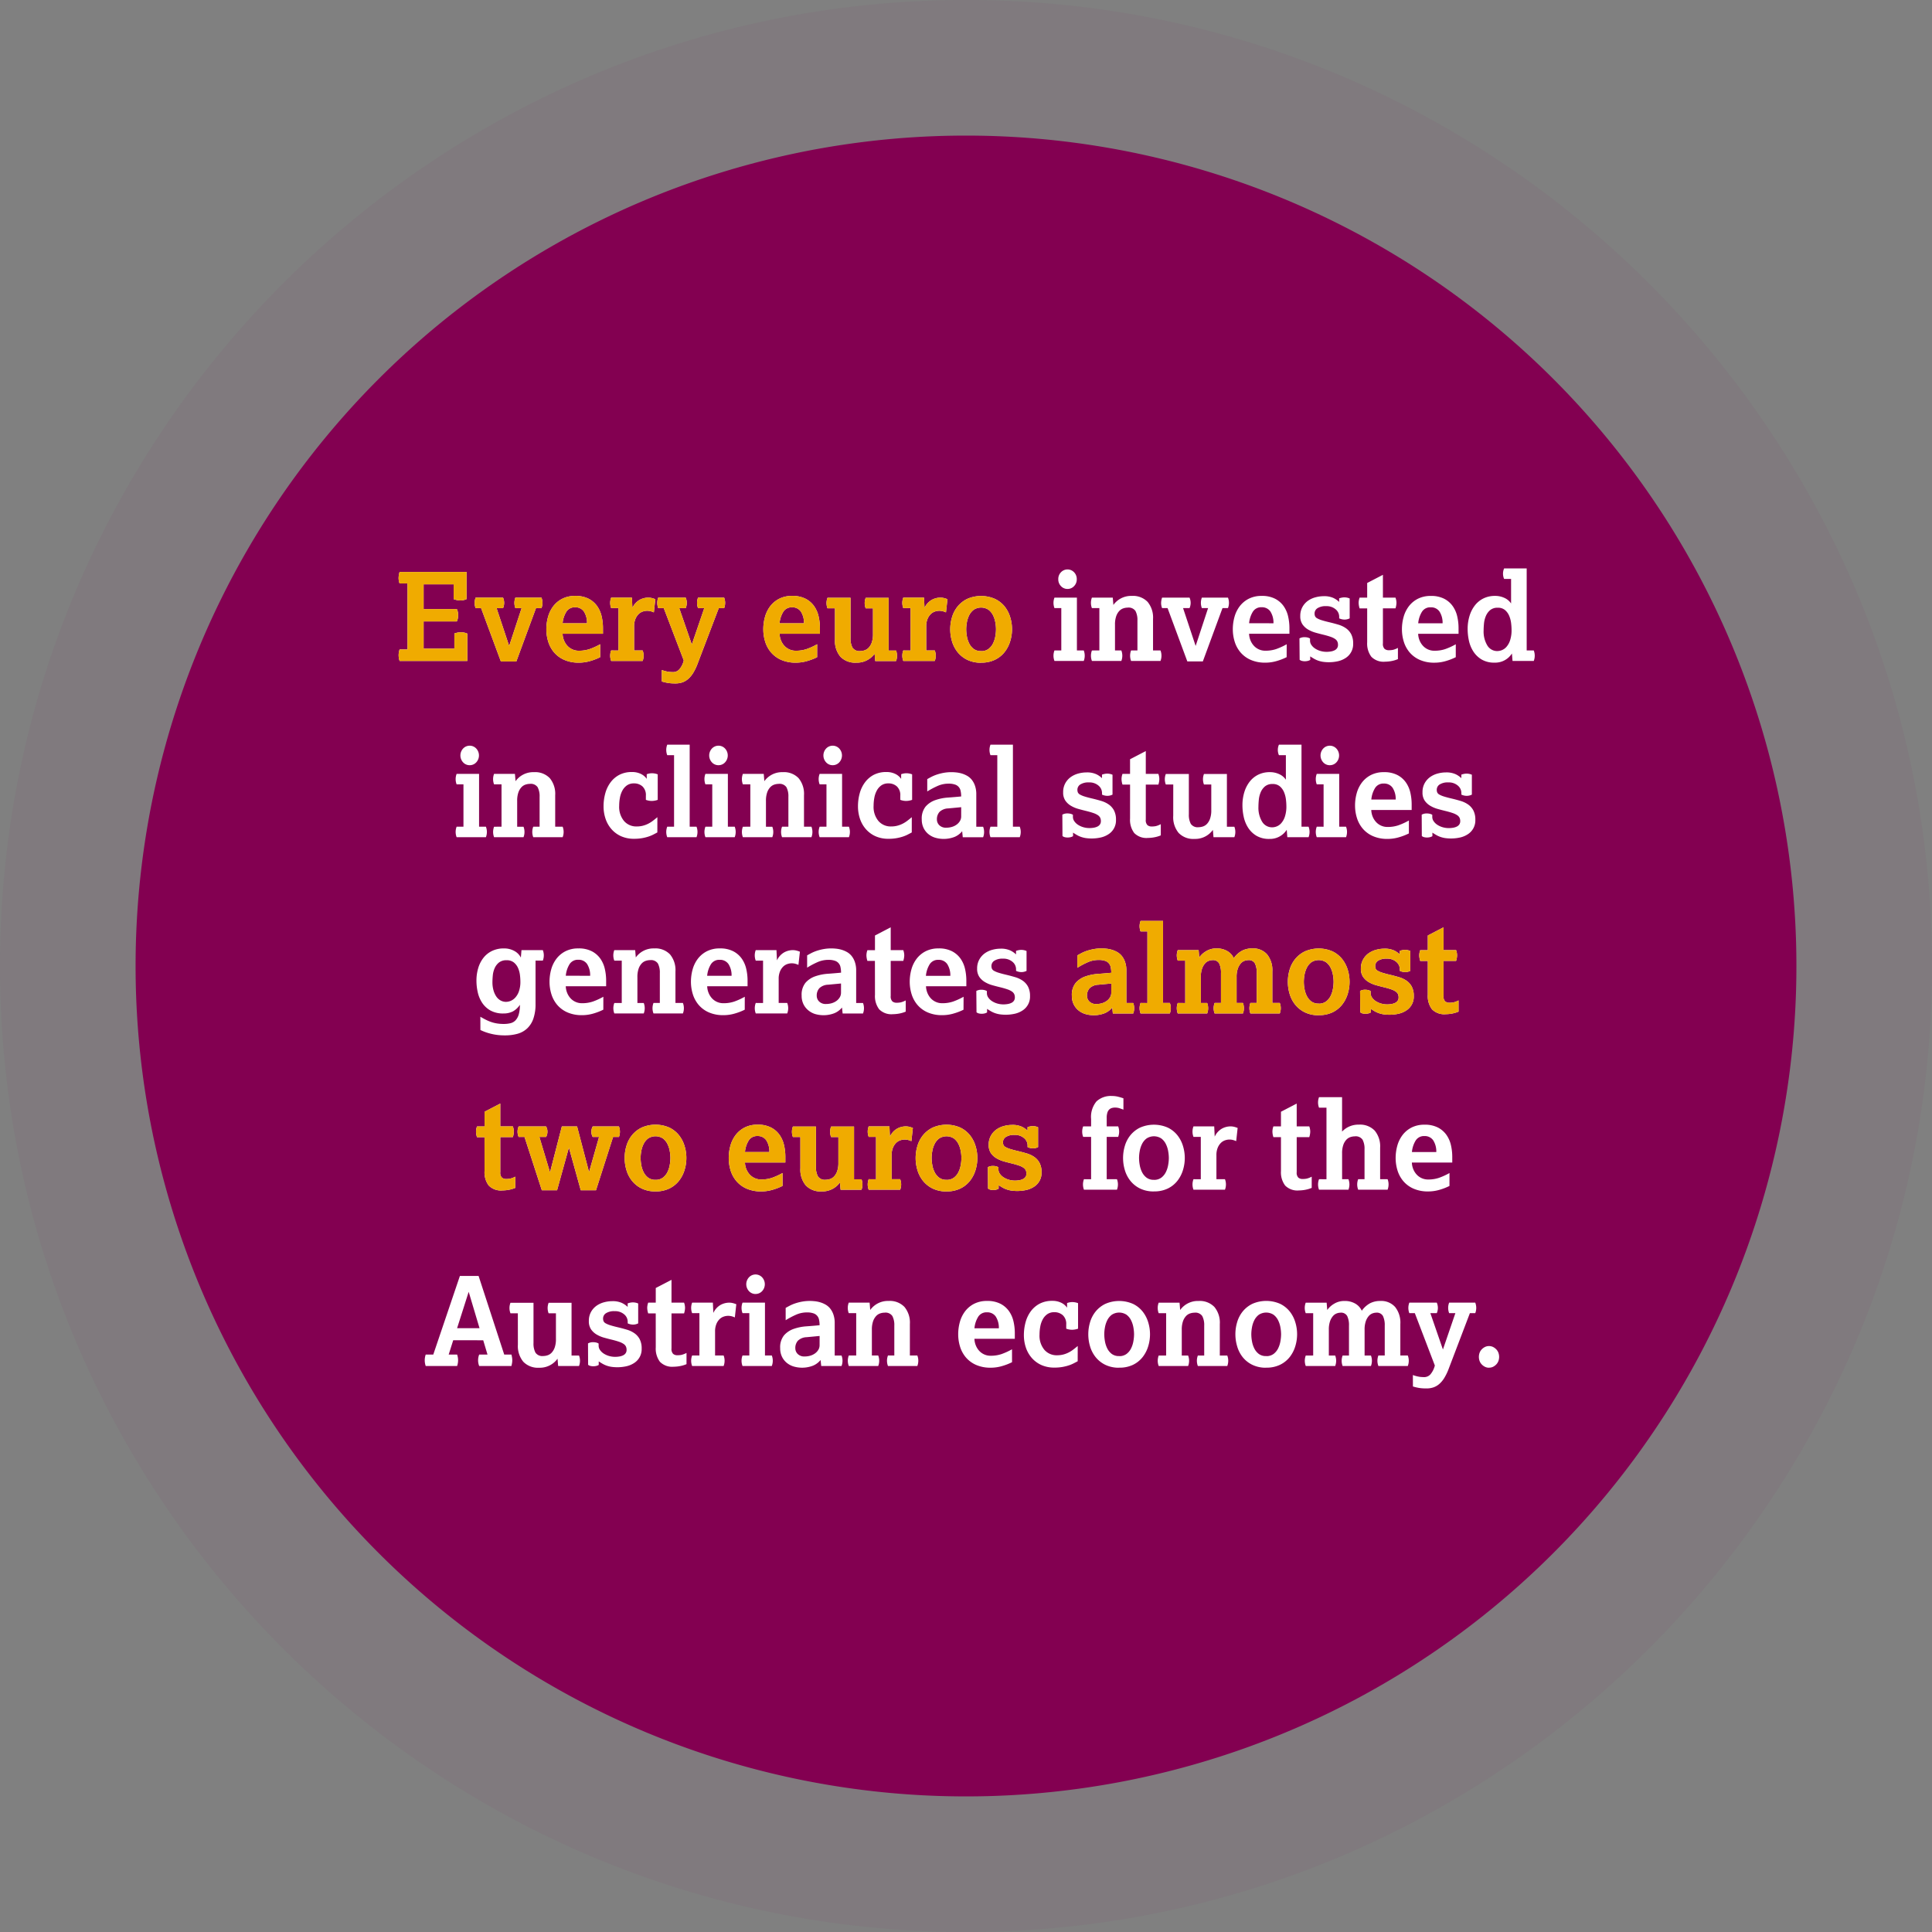
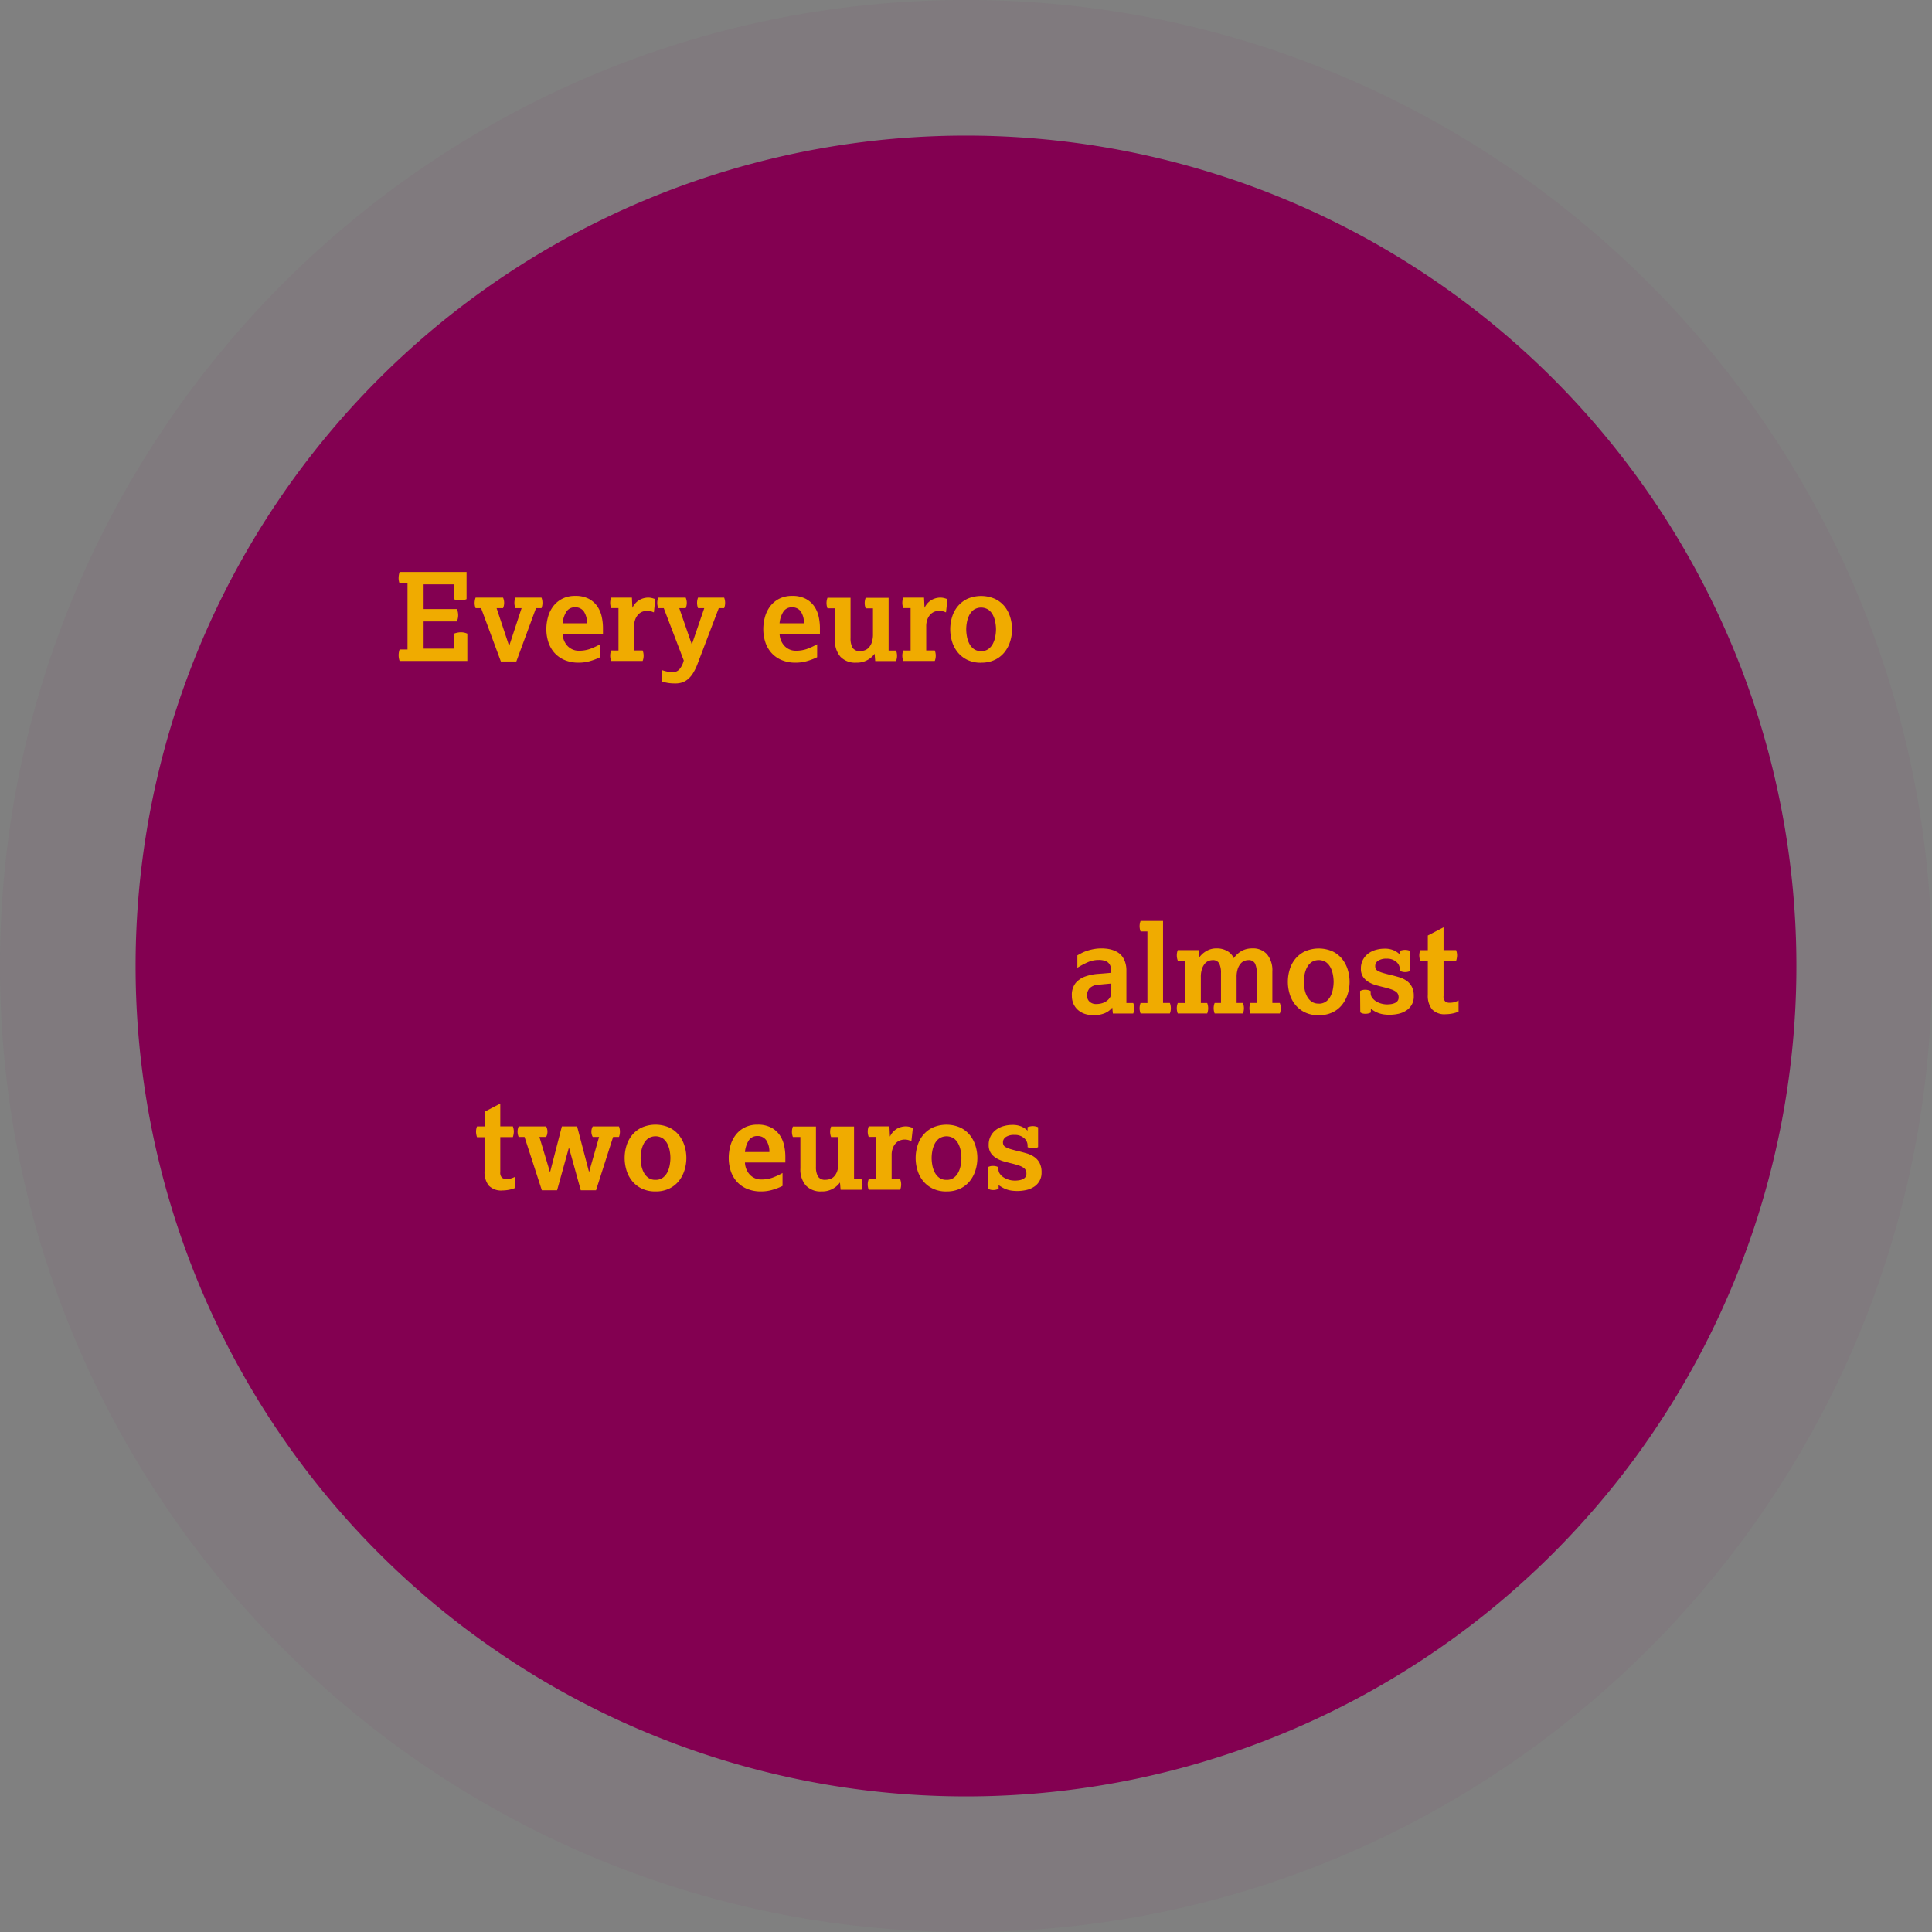
<svg xmlns="http://www.w3.org/2000/svg" width="285" height="285" viewBox="0 0 285 285">
  <rect x="0" y="0" width="285" height="285" fill="#808080" stroke="none" />
  <g id="Gruppe_7175" data-name="Gruppe 7175" transform="translate(-2832 1471)">
    <g id="Pfad_1223" data-name="Pfad 1223" transform="translate(2852 -1451)" fill="#830051">
      <path d="M122.5,0A122.5,122.5,0,1,1,0,122.5,122.5,122.5,0,0,1,122.5,0Z" stroke="none" />
      <path d="M 122.5 0 C 54.845 0 0 54.845 0 122.5 C 0 190.155 54.845 245 122.5 245 C 190.155 245 245 190.155 245 122.5 C 245 54.845 190.155 0 122.5 0 M 122.5 -20 C 201.075 -20 265 43.925 265 122.5 C 265 201.075 201.075 265 122.5 265 C 43.925 265 -20 201.075 -20 122.5 C -20 43.925 43.925 -20 122.5 -20 Z" stroke="none" fill="rgba(131,0,81,0.05)" />
    </g>
-     <path id="Pfad_1224" data-name="Pfad 1224" d="M17.614,16.308V6.57h-1.17a2.256,2.256,0,0,1-.144-.81,3.133,3.133,0,0,1,.144-.882h9.882v4a2.177,2.177,0,0,1-.918.2,2.9,2.9,0,0,1-.99-.2V6.7H19.99V10.35h4.9a1.734,1.734,0,0,1,.153.45,2.272,2.272,0,0,1,0,.9,2.031,2.031,0,0,1-.153.468h-4.9v4.014h4.536V13.95a3.211,3.211,0,0,1,.5-.135,2.616,2.616,0,0,1,.477-.045,2.3,2.3,0,0,1,.936.2V18h-9.99a2.557,2.557,0,0,1,0-1.692Zm10.854-6.1h-.81a2.111,2.111,0,0,1-.144-.756,2.523,2.523,0,0,1,.144-.792h4.05a1.93,1.93,0,0,1,0,1.548h-.954l1.854,5.58,1.836-5.58h-.918a2.152,2.152,0,0,1,0-1.548h3.852a2.152,2.152,0,0,1,0,1.548h-.81l-2.9,7.866H31.384Zm17.568,7.236A8.49,8.49,0,0,1,44.605,18a5.87,5.87,0,0,1-1.7.252,5.214,5.214,0,0,1-2.2-.423,4.179,4.179,0,0,1-1.494-1.116,4.5,4.5,0,0,1-.846-1.575,6.176,6.176,0,0,1-.27-1.818,6.746,6.746,0,0,1,.243-1.8,4.637,4.637,0,0,1,.765-1.575,3.9,3.9,0,0,1,1.332-1.116,4.109,4.109,0,0,1,1.926-.423,4.169,4.169,0,0,1,1.98.423,3.515,3.515,0,0,1,1.26,1.1,4.277,4.277,0,0,1,.657,1.521,7.66,7.66,0,0,1,.189,1.674v.864H40.492a2.809,2.809,0,0,0,.207.981,2.647,2.647,0,0,0,.495.792,2.264,2.264,0,0,0,1.692.729,4.906,4.906,0,0,0,1.593-.243,9.838,9.838,0,0,0,1.557-.711Zm-1.944-5a3.051,3.051,0,0,0-.459-1.737,1.5,1.5,0,0,0-1.305-.621,1.436,1.436,0,0,0-1.278.648,3.884,3.884,0,0,0-.558,1.71Zm4.644,4.014V10.206h-1.08a2.152,2.152,0,0,1,0-1.548h3.06l.072,1.512A2.613,2.613,0,0,1,51.85,8.991a2.675,2.675,0,0,1,1.26-.333,2.228,2.228,0,0,1,.576.072,3.839,3.839,0,0,1,.486.162l-.216,1.944a3.4,3.4,0,0,0-.441-.162,2.078,2.078,0,0,0-.585-.072,1.974,1.974,0,0,0-.6.108,1.626,1.626,0,0,0-.612.369,2.137,2.137,0,0,0-.477.711,2.825,2.825,0,0,0-.2,1.134v3.528H52.3A2.152,2.152,0,0,1,52.3,18H47.656a2.152,2.152,0,0,1,0-1.548Zm6.39,2.88a5.124,5.124,0,0,0,1.044.27q.36.036.63.036a1.231,1.231,0,0,0,.909-.4,3.172,3.172,0,0,0,.657-1.314l-2.952-7.722H54.6a2.152,2.152,0,0,1,0-1.548h4.05a1.93,1.93,0,0,1,0,1.548H57.7l1.854,5.364,1.836-5.364h-.918a2.152,2.152,0,0,1,0-1.548h3.852a2.152,2.152,0,0,1,0,1.548h-.792l-3.114,8.172a8,8,0,0,1-.657,1.377,3.78,3.78,0,0,1-.756.909,2.62,2.62,0,0,1-.864.5,3.142,3.142,0,0,1-1,.153q-.342,0-.6-.018t-.486-.054q-.225-.036-.45-.09t-.477-.126Zm22.914-1.89A8.49,8.49,0,0,1,76.609,18a5.87,5.87,0,0,1-1.7.252,5.214,5.214,0,0,1-2.2-.423,4.179,4.179,0,0,1-1.494-1.116,4.5,4.5,0,0,1-.846-1.575,6.176,6.176,0,0,1-.27-1.818,6.746,6.746,0,0,1,.243-1.8,4.637,4.637,0,0,1,.765-1.575,3.9,3.9,0,0,1,1.332-1.116,4.11,4.11,0,0,1,1.926-.423,4.169,4.169,0,0,1,1.98.423,3.515,3.515,0,0,1,1.26,1.1,4.277,4.277,0,0,1,.657,1.521,7.66,7.66,0,0,1,.189,1.674v.864H72.5a2.809,2.809,0,0,0,.207.981,2.647,2.647,0,0,0,.495.792,2.264,2.264,0,0,0,1.692.729,4.906,4.906,0,0,0,1.593-.243,9.838,9.838,0,0,0,1.557-.711Zm-1.944-5a3.051,3.051,0,0,0-.459-1.737,1.5,1.5,0,0,0-1.305-.621,1.436,1.436,0,0,0-1.278.648,3.884,3.884,0,0,0-.558,1.71Zm4.572-2.214h-1.1a2.152,2.152,0,0,1,0-1.548h3.4v5.94a2.839,2.839,0,0,0,.288,1.413,1.22,1.22,0,0,0,1.152.5,2.069,2.069,0,0,0,.639-.108,1.464,1.464,0,0,0,.6-.387,2.169,2.169,0,0,0,.45-.765,3.689,3.689,0,0,0,.18-1.26v-3.78H85.2a2.152,2.152,0,0,1,0-1.548h3.384v7.776h1.1a2.152,2.152,0,0,1,0,1.548H86.608l-.09-1.08A3.208,3.208,0,0,1,83.8,18.252a2.989,2.989,0,0,1-2.331-.882,3.62,3.62,0,0,1-.8-2.52Zm11.16,6.228V10.206h-1.08a2.152,2.152,0,0,1,0-1.548h3.06l.072,1.512a2.613,2.613,0,0,1,1.062-1.179,2.675,2.675,0,0,1,1.26-.333,2.228,2.228,0,0,1,.576.072,3.839,3.839,0,0,1,.486.162l-.216,1.944a3.4,3.4,0,0,0-.441-.162,2.077,2.077,0,0,0-.585-.072,1.974,1.974,0,0,0-.6.108,1.626,1.626,0,0,0-.612.369,2.137,2.137,0,0,0-.477.711,2.825,2.825,0,0,0-.2,1.134v3.528h1.26a2.152,2.152,0,0,1,0,1.548H90.748a2.152,2.152,0,0,1,0-1.548Zm10.4,1.8a4.54,4.54,0,0,1-2.052-.432,4.164,4.164,0,0,1-1.422-1.134,4.632,4.632,0,0,1-.819-1.584,6.214,6.214,0,0,1,0-3.564,4.537,4.537,0,0,1,.819-1.575,4.214,4.214,0,0,1,1.422-1.125,5.089,5.089,0,0,1,4.1,0A4.122,4.122,0,0,1,105.7,9.963a4.749,4.749,0,0,1,.819,1.575,6.016,6.016,0,0,1,0,3.564,4.852,4.852,0,0,1-.819,1.584,4.075,4.075,0,0,1-1.413,1.134A4.54,4.54,0,0,1,102.232,18.252Zm0-1.71a1.741,1.741,0,0,0,1.089-.324,2.3,2.3,0,0,0,.666-.81,3.8,3.8,0,0,0,.342-1.053,6.059,6.059,0,0,0,.1-1.035,5.907,5.907,0,0,0-.1-1.026,3.809,3.809,0,0,0-.342-1.044,2.3,2.3,0,0,0-.666-.81,1.992,1.992,0,0,0-2.178,0,2.3,2.3,0,0,0-.666.81,3.809,3.809,0,0,0-.342,1.044,5.907,5.907,0,0,0-.1,1.026,6.059,6.059,0,0,0,.1,1.035,3.8,3.8,0,0,0,.342,1.053,2.3,2.3,0,0,0,.666.81A1.741,1.741,0,0,0,102.232,16.542ZM114.976,7.38a1.3,1.3,0,0,1-.963-.414,1.41,1.41,0,0,1-.4-1.026,1.41,1.41,0,0,1,.4-1.026,1.327,1.327,0,0,1,1.926,0,1.41,1.41,0,0,1,.4,1.026,1.41,1.41,0,0,1-.4,1.026A1.3,1.3,0,0,1,114.976,7.38Zm-.918,9.072V10.206H113.05a2.152,2.152,0,0,1,0-1.548h3.312v7.794h1.008a2.152,2.152,0,0,1,0,1.548h-4.32a2.152,2.152,0,0,1,0-1.548Zm5.616,0V10.206h-1.1a2.152,2.152,0,0,1,0-1.548h3.078l.09,1.08a3.208,3.208,0,0,1,2.718-1.332,2.989,2.989,0,0,1,2.331.882,3.62,3.62,0,0,1,.8,2.52v4.644h1.1a2.152,2.152,0,0,1,0,1.548h-4.338a2.152,2.152,0,0,1,0-1.548h.936v-4.41A2.839,2.839,0,0,0,125,10.629a1.22,1.22,0,0,0-1.152-.495,2.069,2.069,0,0,0-.639.108,1.464,1.464,0,0,0-.6.387,2.169,2.169,0,0,0-.45.765,3.689,3.689,0,0,0-.18,1.26v3.8h.936a2.152,2.152,0,0,1,0,1.548h-4.338a2.152,2.152,0,0,1,0-1.548Zm10.062-6.246h-.81a2.111,2.111,0,0,1-.144-.756,2.523,2.523,0,0,1,.144-.792h4.05a1.93,1.93,0,0,1,0,1.548h-.954l1.854,5.58,1.836-5.58h-.918a2.152,2.152,0,0,1,0-1.548h3.852a2.152,2.152,0,0,1,0,1.548h-.81l-2.9,7.866h-2.286ZM147.3,17.442a8.49,8.49,0,0,1-1.431.558,5.87,5.87,0,0,1-1.7.252,5.214,5.214,0,0,1-2.2-.423,4.179,4.179,0,0,1-1.494-1.116,4.5,4.5,0,0,1-.846-1.575,6.176,6.176,0,0,1-.27-1.818,6.746,6.746,0,0,1,.243-1.8,4.637,4.637,0,0,1,.765-1.575,3.9,3.9,0,0,1,1.332-1.116,4.109,4.109,0,0,1,1.926-.423,4.169,4.169,0,0,1,1.98.423,3.515,3.515,0,0,1,1.26,1.1,4.277,4.277,0,0,1,.657,1.521,7.66,7.66,0,0,1,.189,1.674v.864H141.76a2.81,2.81,0,0,0,.207.981,2.647,2.647,0,0,0,.5.792,2.264,2.264,0,0,0,1.692.729,4.906,4.906,0,0,0,1.593-.243,9.838,9.838,0,0,0,1.557-.711Zm-1.944-5A3.051,3.051,0,0,0,144.9,10.7a1.5,1.5,0,0,0-1.3-.621,1.436,1.436,0,0,0-1.278.648,3.884,3.884,0,0,0-.558,1.71Zm3.834,2.232a1.508,1.508,0,0,1,.774-.18,1.9,1.9,0,0,1,.4.045,1.273,1.273,0,0,1,.387.153v.324a1.1,1.1,0,0,0,.2.621,1.916,1.916,0,0,0,.531.522,2.878,2.878,0,0,0,.774.36,3.149,3.149,0,0,0,.927.135,3.727,3.727,0,0,0,.648-.054,1.968,1.968,0,0,0,.54-.171.95.95,0,0,0,.369-.315.842.842,0,0,0,.135-.486,1.138,1.138,0,0,0-.1-.5,1,1,0,0,0-.342-.378,2.812,2.812,0,0,0-.684-.324q-.441-.153-1.107-.315-.522-.126-1.1-.288a4.537,4.537,0,0,1-1.08-.459,2.6,2.6,0,0,1-.828-.765,2.108,2.108,0,0,1-.324-1.224A2.675,2.675,0,0,1,149.653,10a2.778,2.778,0,0,1,.837-.909A3.479,3.479,0,0,1,151.6,8.6a4.717,4.717,0,0,1,1.161-.153,3.278,3.278,0,0,1,1.431.261,3.185,3.185,0,0,1,.855.585V8.766a3.328,3.328,0,0,1,.4-.108,1.924,1.924,0,0,1,.378-.036,1.947,1.947,0,0,1,.774.162v2.934a1.707,1.707,0,0,1-.774.18,1.95,1.95,0,0,1-.774-.18v-.252a1.415,1.415,0,0,0-.522-1.08,2.025,2.025,0,0,0-1.4-.468,2.2,2.2,0,0,0-1.287.306.922.922,0,0,0-.423.774,1.039,1.039,0,0,0,.072.4.717.717,0,0,0,.315.315,3.461,3.461,0,0,0,.7.288q.459.144,1.233.324.594.144,1.2.324a3.871,3.871,0,0,1,1.089.513,2.5,2.5,0,0,1,.783.873,2.9,2.9,0,0,1,.3,1.4,2.412,2.412,0,0,1-1.089,2.115,3.451,3.451,0,0,1-1.134.486,6.194,6.194,0,0,1-2.25.09,3.971,3.971,0,0,1-.711-.18,3.7,3.7,0,0,1-.6-.279q-.279-.162-.549-.342v.522a1.273,1.273,0,0,1-.387.153,1.9,1.9,0,0,1-.4.045,1.863,1.863,0,0,1-.414-.045.907.907,0,0,1-.36-.171Zm9.99-4.428h-1.116a2.819,2.819,0,0,1-.144-.81,2.257,2.257,0,0,1,.144-.774h1.116V6.5l2.322-1.206V8.658h1.854a2.257,2.257,0,0,1,.144.774,2.819,2.819,0,0,1-.144.81h-1.854v5.166a1.026,1.026,0,0,0,.243.81.951.951,0,0,0,.621.2,3.137,3.137,0,0,0,.612-.054,3.21,3.21,0,0,0,.738-.288V17.73a4.531,4.531,0,0,1-.972.288,5.261,5.261,0,0,1-.918.09,2.521,2.521,0,0,1-2.034-.729,3.241,3.241,0,0,1-.612-2.133Zm13.068,7.2a8.49,8.49,0,0,1-1.431.558,5.87,5.87,0,0,1-1.7.252,5.214,5.214,0,0,1-2.2-.423,4.179,4.179,0,0,1-1.494-1.116,4.5,4.5,0,0,1-.846-1.575,6.176,6.176,0,0,1-.27-1.818,6.746,6.746,0,0,1,.243-1.8,4.637,4.637,0,0,1,.765-1.575,3.9,3.9,0,0,1,1.332-1.116,4.109,4.109,0,0,1,1.926-.423,4.169,4.169,0,0,1,1.98.423,3.515,3.515,0,0,1,1.26,1.1,4.277,4.277,0,0,1,.657,1.521,7.66,7.66,0,0,1,.189,1.674v.864h-5.958a2.81,2.81,0,0,0,.207.981,2.647,2.647,0,0,0,.5.792,2.264,2.264,0,0,0,1.692.729,4.906,4.906,0,0,0,1.593-.243,9.838,9.838,0,0,0,1.557-.711Zm-1.944-5a3.051,3.051,0,0,0-.459-1.737,1.5,1.5,0,0,0-1.3-.621,1.436,1.436,0,0,0-1.278.648,3.884,3.884,0,0,0-.558,1.71ZM180.532,16.9a2.922,2.922,0,0,1-2.556,1.35,3.616,3.616,0,0,1-1.917-.468,3.741,3.741,0,0,1-1.224-1.188A4.843,4.843,0,0,1,174.187,15,8.028,8.028,0,0,1,174,13.3a6.579,6.579,0,0,1,.27-1.917,4.81,4.81,0,0,1,.783-1.557,3.63,3.63,0,0,1,1.269-1.044,3.813,3.813,0,0,1,1.728-.378,3.209,3.209,0,0,1,1.386.3,2.3,2.3,0,0,1,.972.819V5.9H179.38a1.93,1.93,0,0,1,0-1.548h3.33v12.1h1.044a2.152,2.152,0,0,1,0,1.548h-3.132Zm-2.124-.36a1.871,1.871,0,0,0,.621-.126,1.767,1.767,0,0,0,.675-.468,2.748,2.748,0,0,0,.549-.963,4.748,4.748,0,0,0,.225-1.593,8.46,8.46,0,0,0-.063-.945,4.064,4.064,0,0,0-.27-1.062,2.3,2.3,0,0,0-.612-.873,1.579,1.579,0,0,0-1.089-.36,1.67,1.67,0,0,0-1.134.36,2.333,2.333,0,0,0-.63.882,3.789,3.789,0,0,0-.27,1.107q-.054.585-.054,1.017a3.976,3.976,0,0,0,.54,2.187A1.7,1.7,0,0,0,178.408,16.542ZM26.785,33.38a1.3,1.3,0,0,1-.963-.414,1.5,1.5,0,0,1,0-2.052,1.327,1.327,0,0,1,1.926,0,1.5,1.5,0,0,1,0,2.052A1.3,1.3,0,0,1,26.785,33.38Zm-.918,9.072V36.206H24.859a2.152,2.152,0,0,1,0-1.548h3.312v7.794h1.008a2.152,2.152,0,0,1,0,1.548h-4.32a2.152,2.152,0,0,1,0-1.548Zm5.616,0V36.206h-1.1a2.152,2.152,0,0,1,0-1.548h3.078l.09,1.08a3.208,3.208,0,0,1,2.718-1.332,2.989,2.989,0,0,1,2.331.882,3.62,3.62,0,0,1,.8,2.52v4.644h1.1A2.152,2.152,0,0,1,40.5,44H36.163a2.152,2.152,0,0,1,0-1.548H37.1v-4.41a2.839,2.839,0,0,0-.288-1.413,1.22,1.22,0,0,0-1.152-.495,2.069,2.069,0,0,0-.639.108,1.464,1.464,0,0,0-.6.387,2.169,2.169,0,0,0-.45.765,3.689,3.689,0,0,0-.18,1.26v3.8h.936a2.152,2.152,0,0,1,0,1.548H30.385a2.152,2.152,0,0,1,0-1.548Zm22.986.846q-.27.144-.6.315a5.09,5.09,0,0,1-.747.306,6.777,6.777,0,0,1-.927.225,6.643,6.643,0,0,1-1.143.09,4.612,4.612,0,0,1-1.953-.387,4.136,4.136,0,0,1-1.413-1.053,4.477,4.477,0,0,1-.864-1.53,5.711,5.711,0,0,1-.288-1.818,7.175,7.175,0,0,1,.252-1.908,4.826,4.826,0,0,1,.774-1.62A3.843,3.843,0,0,1,48.862,34.8a3.935,3.935,0,0,1,1.863-.414,2.905,2.905,0,0,1,1.314.279,2.213,2.213,0,0,1,.864.729v-.684a2.257,2.257,0,0,1,.774-.144,2.4,2.4,0,0,1,.846.162v3.762a2.7,2.7,0,0,1-.882.162,2.446,2.446,0,0,1-.864-.162V37.88a1.741,1.741,0,0,0-.5-1.368,1.822,1.822,0,0,0-1.26-.45,1.753,1.753,0,0,0-1.026.288,2.2,2.2,0,0,0-.675.765,3.531,3.531,0,0,0-.369,1.071,6.629,6.629,0,0,0-.108,1.188,3.235,3.235,0,0,0,.72,2.241,2.379,2.379,0,0,0,1.854.8,3.636,3.636,0,0,0,.918-.108,3.961,3.961,0,0,0,.774-.288,4.432,4.432,0,0,0,.693-.432q.333-.252.675-.54Zm2.466-.846V31.9H55.927a2.152,2.152,0,0,1,0-1.548h3.312v12.1h1.008a2.152,2.152,0,0,1,0,1.548h-4.32a2.152,2.152,0,0,1,0-1.548Zm6.552-9.072a1.3,1.3,0,0,1-.963-.414,1.5,1.5,0,0,1,0-2.052,1.327,1.327,0,0,1,1.926,0,1.5,1.5,0,0,1,0,2.052A1.3,1.3,0,0,1,63.487,33.38Zm-.918,9.072V36.206H61.561a2.152,2.152,0,0,1,0-1.548h3.312v7.794h1.008a2.152,2.152,0,0,1,0,1.548h-4.32a2.152,2.152,0,0,1,0-1.548Zm5.616,0V36.206h-1.1a2.152,2.152,0,0,1,0-1.548h3.078l.09,1.08a3.208,3.208,0,0,1,2.718-1.332,2.989,2.989,0,0,1,2.331.882,3.62,3.62,0,0,1,.8,2.52v4.644h1.1A2.152,2.152,0,0,1,77.2,44H72.865a2.152,2.152,0,0,1,0-1.548H73.8v-4.41a2.839,2.839,0,0,0-.288-1.413,1.22,1.22,0,0,0-1.152-.495,2.069,2.069,0,0,0-.639.108,1.464,1.464,0,0,0-.6.387,2.169,2.169,0,0,0-.45.765,3.689,3.689,0,0,0-.18,1.26v3.8h.936a2.152,2.152,0,0,1,0,1.548H67.087a2.152,2.152,0,0,1,0-1.548Zm12.15-9.072a1.3,1.3,0,0,1-.963-.414,1.5,1.5,0,0,1,0-2.052,1.327,1.327,0,0,1,1.926,0,1.5,1.5,0,0,1,0,2.052A1.3,1.3,0,0,1,80.335,33.38Zm-.918,9.072V36.206H78.409a2.152,2.152,0,0,1,0-1.548h3.312v7.794h1.008a2.152,2.152,0,0,1,0,1.548h-4.32a2.152,2.152,0,0,1,0-1.548ZM92,43.3q-.27.144-.6.315a5.09,5.09,0,0,1-.747.306,6.777,6.777,0,0,1-.927.225,6.643,6.643,0,0,1-1.143.09,4.612,4.612,0,0,1-1.953-.387,4.136,4.136,0,0,1-1.413-1.053,4.477,4.477,0,0,1-.864-1.53,5.711,5.711,0,0,1-.288-1.818,7.175,7.175,0,0,1,.252-1.908,4.826,4.826,0,0,1,.774-1.62A3.843,3.843,0,0,1,86.392,34.8a3.935,3.935,0,0,1,1.863-.414,2.905,2.905,0,0,1,1.314.279,2.213,2.213,0,0,1,.864.729v-.684a2.257,2.257,0,0,1,.774-.144,2.4,2.4,0,0,1,.846.162v3.762a2.7,2.7,0,0,1-.882.162,2.446,2.446,0,0,1-.864-.162V37.88a1.741,1.741,0,0,0-.5-1.368,1.822,1.822,0,0,0-1.26-.45,1.753,1.753,0,0,0-1.026.288,2.2,2.2,0,0,0-.675.765,3.531,3.531,0,0,0-.369,1.071,6.629,6.629,0,0,0-.108,1.188,3.235,3.235,0,0,0,.72,2.241,2.379,2.379,0,0,0,1.854.8,3.636,3.636,0,0,0,.918-.108,3.961,3.961,0,0,0,.774-.288,4.432,4.432,0,0,0,.693-.432q.333-.252.675-.54Zm7.434-.18a2.862,2.862,0,0,1-1.1.828,4.454,4.454,0,0,1-2.907.117,2.935,2.935,0,0,1-1.017-.558,2.677,2.677,0,0,1-.684-.9,2.846,2.846,0,0,1-.252-1.233,2.79,2.79,0,0,1,.567-1.89,3.347,3.347,0,0,1,1.431-.954,7.118,7.118,0,0,1,1.881-.378q1.017-.072,1.935-.162a3.7,3.7,0,0,0-.081-.81,1.218,1.218,0,0,0-.855-.954,2.822,2.822,0,0,0-.918-.126,3.947,3.947,0,0,0-1.566.315,12.088,12.088,0,0,0-1.584.837V35.432q.252-.144.594-.324a5.688,5.688,0,0,1,.783-.333,7.282,7.282,0,0,1,1-.261,6.452,6.452,0,0,1,1.224-.108q.27,0,.648.036a4.6,4.6,0,0,1,.774.144,3.868,3.868,0,0,1,.8.324,2.425,2.425,0,0,1,.711.576,2.936,2.936,0,0,1,.5.9,3.774,3.774,0,0,1,.2,1.3v4.77h1.008a2.152,2.152,0,0,1,0,1.548H99.523Zm-.144-3.546-1.908.18a1.955,1.955,0,0,0-1.287.513,1.6,1.6,0,0,0-.387,1.125,1.182,1.182,0,0,0,.351.837,1.363,1.363,0,0,0,1.035.369,2.907,2.907,0,0,0,.828-.117,2.25,2.25,0,0,0,.7-.342,1.773,1.773,0,0,0,.486-.531,1.324,1.324,0,0,0,.18-.684Zm5.328,2.88V31.9h-1.008a2.152,2.152,0,0,1,0-1.548h3.312v12.1h1.008a2.152,2.152,0,0,1,0,1.548h-4.32a2.152,2.152,0,0,1,0-1.548Zm9.594-1.782a1.508,1.508,0,0,1,.774-.18,1.9,1.9,0,0,1,.4.045,1.272,1.272,0,0,1,.387.153v.324a1.1,1.1,0,0,0,.2.621,1.915,1.915,0,0,0,.531.522,2.878,2.878,0,0,0,.774.36,3.149,3.149,0,0,0,.927.135,3.727,3.727,0,0,0,.648-.054,1.968,1.968,0,0,0,.54-.171.95.95,0,0,0,.369-.315.842.842,0,0,0,.135-.486,1.138,1.138,0,0,0-.1-.495,1,1,0,0,0-.342-.378,2.812,2.812,0,0,0-.684-.324q-.441-.153-1.107-.315-.522-.126-1.1-.288a4.537,4.537,0,0,1-1.08-.459,2.6,2.6,0,0,1-.828-.765,2.108,2.108,0,0,1-.324-1.224A2.675,2.675,0,0,1,114.67,36a2.778,2.778,0,0,1,.837-.909,3.479,3.479,0,0,1,1.107-.495,4.717,4.717,0,0,1,1.161-.153,3.278,3.278,0,0,1,1.431.261,3.185,3.185,0,0,1,.855.585v-.522a3.328,3.328,0,0,1,.4-.108,1.924,1.924,0,0,1,.378-.036,1.947,1.947,0,0,1,.774.162v2.934a1.707,1.707,0,0,1-.774.18,1.95,1.95,0,0,1-.774-.18v-.252a1.415,1.415,0,0,0-.522-1.08,2.025,2.025,0,0,0-1.4-.468,2.2,2.2,0,0,0-1.287.306.922.922,0,0,0-.423.774,1.039,1.039,0,0,0,.072.4.717.717,0,0,0,.315.315,3.461,3.461,0,0,0,.7.288q.459.144,1.233.324.594.144,1.2.324a3.871,3.871,0,0,1,1.089.513,2.5,2.5,0,0,1,.783.873,2.9,2.9,0,0,1,.3,1.4,2.412,2.412,0,0,1-1.089,2.115,3.451,3.451,0,0,1-1.134.486,6.193,6.193,0,0,1-2.25.09,3.971,3.971,0,0,1-.711-.18,3.7,3.7,0,0,1-.6-.279q-.279-.162-.549-.342v.522a1.272,1.272,0,0,1-.387.153,1.9,1.9,0,0,1-.4.045,1.863,1.863,0,0,1-.414-.045.907.907,0,0,1-.36-.171Zm9.99-4.428h-1.116a2.819,2.819,0,0,1-.144-.81,2.257,2.257,0,0,1,.144-.774H124.2V32.5l2.322-1.206v3.366h1.854a2.257,2.257,0,0,1,.144.774,2.818,2.818,0,0,1-.144.81h-1.854v5.166a1.026,1.026,0,0,0,.243.81.951.951,0,0,0,.621.2,3.138,3.138,0,0,0,.612-.054,3.21,3.21,0,0,0,.738-.288V43.73a4.53,4.53,0,0,1-.972.288,5.261,5.261,0,0,1-.918.09,2.521,2.521,0,0,1-2.034-.729,3.241,3.241,0,0,1-.612-2.133Zm6.372-.018h-1.1a2.152,2.152,0,0,1,0-1.548h3.4v5.94a2.839,2.839,0,0,0,.288,1.413,1.22,1.22,0,0,0,1.152.495,2.069,2.069,0,0,0,.639-.108,1.464,1.464,0,0,0,.6-.387,2.169,2.169,0,0,0,.45-.765,3.69,3.69,0,0,0,.18-1.26v-3.78h-1.08a2.152,2.152,0,0,1,0-1.548h3.384v7.776h1.1a2.152,2.152,0,0,1,0,1.548h-3.078l-.09-1.08a3.208,3.208,0,0,1-2.718,1.332,2.989,2.989,0,0,1-2.331-.882,3.62,3.62,0,0,1-.8-2.52Zm16.74,6.678a2.922,2.922,0,0,1-2.556,1.35,3.616,3.616,0,0,1-1.917-.468,3.741,3.741,0,0,1-1.224-1.188A4.843,4.843,0,0,1,140.968,41a8.028,8.028,0,0,1-.189-1.7,6.579,6.579,0,0,1,.27-1.917,4.81,4.81,0,0,1,.783-1.557,3.63,3.63,0,0,1,1.269-1.044,3.813,3.813,0,0,1,1.728-.378,3.209,3.209,0,0,1,1.386.3,2.3,2.3,0,0,1,.972.819V31.9h-1.026a1.93,1.93,0,0,1,0-1.548h3.33v12.1h1.044a2.152,2.152,0,0,1,0,1.548H147.4Zm-2.124-.36a1.871,1.871,0,0,0,.621-.126,1.767,1.767,0,0,0,.675-.468,2.748,2.748,0,0,0,.549-.963,4.748,4.748,0,0,0,.225-1.593,8.46,8.46,0,0,0-.063-.945,4.064,4.064,0,0,0-.27-1.062,2.3,2.3,0,0,0-.612-.873,1.579,1.579,0,0,0-1.089-.36,1.67,1.67,0,0,0-1.134.36,2.333,2.333,0,0,0-.63.882,3.788,3.788,0,0,0-.27,1.107q-.054.585-.054,1.017a3.976,3.976,0,0,0,.54,2.187A1.7,1.7,0,0,0,145.189,42.542Zm8.478-9.162a1.3,1.3,0,0,1-.963-.414,1.5,1.5,0,0,1,0-2.052,1.327,1.327,0,0,1,1.926,0,1.5,1.5,0,0,1,0,2.052A1.3,1.3,0,0,1,153.667,33.38Zm-.918,9.072V36.206h-1.008a2.152,2.152,0,0,1,0-1.548h3.312v7.794h1.008a2.152,2.152,0,0,1,0,1.548h-4.32a2.152,2.152,0,0,1,0-1.548Zm12.582.99A8.49,8.49,0,0,1,163.9,44a5.87,5.87,0,0,1-1.7.252,5.214,5.214,0,0,1-2.2-.423,4.179,4.179,0,0,1-1.494-1.116,4.5,4.5,0,0,1-.846-1.575,6.176,6.176,0,0,1-.27-1.818,6.746,6.746,0,0,1,.243-1.8,4.637,4.637,0,0,1,.765-1.575,3.9,3.9,0,0,1,1.332-1.116,4.109,4.109,0,0,1,1.926-.423,4.169,4.169,0,0,1,1.98.423,3.515,3.515,0,0,1,1.26,1.1,4.277,4.277,0,0,1,.657,1.521,7.66,7.66,0,0,1,.189,1.674v.864h-5.958a2.81,2.81,0,0,0,.207.981,2.647,2.647,0,0,0,.5.792,2.264,2.264,0,0,0,1.692.729,4.906,4.906,0,0,0,1.593-.243,9.837,9.837,0,0,0,1.557-.711Zm-1.944-5a3.051,3.051,0,0,0-.459-1.737,1.5,1.5,0,0,0-1.3-.621,1.436,1.436,0,0,0-1.278.648,3.884,3.884,0,0,0-.558,1.71Zm3.834,2.232a1.508,1.508,0,0,1,.774-.18,1.9,1.9,0,0,1,.4.045,1.273,1.273,0,0,1,.387.153v.324a1.1,1.1,0,0,0,.2.621,1.915,1.915,0,0,0,.531.522,2.878,2.878,0,0,0,.774.36,3.149,3.149,0,0,0,.927.135,3.727,3.727,0,0,0,.648-.054,1.968,1.968,0,0,0,.54-.171.95.95,0,0,0,.369-.315.842.842,0,0,0,.135-.486,1.138,1.138,0,0,0-.1-.495,1,1,0,0,0-.342-.378,2.812,2.812,0,0,0-.684-.324q-.441-.153-1.107-.315-.522-.126-1.1-.288a4.537,4.537,0,0,1-1.08-.459,2.6,2.6,0,0,1-.828-.765,2.108,2.108,0,0,1-.324-1.224A2.675,2.675,0,0,1,167.68,36a2.778,2.778,0,0,1,.837-.909,3.479,3.479,0,0,1,1.107-.495,4.717,4.717,0,0,1,1.161-.153,3.278,3.278,0,0,1,1.431.261,3.185,3.185,0,0,1,.855.585v-.522a3.328,3.328,0,0,1,.4-.108,1.924,1.924,0,0,1,.378-.036,1.947,1.947,0,0,1,.774.162v2.934a1.707,1.707,0,0,1-.774.18,1.95,1.95,0,0,1-.774-.18v-.252a1.415,1.415,0,0,0-.522-1.08,2.025,2.025,0,0,0-1.4-.468,2.2,2.2,0,0,0-1.287.306.922.922,0,0,0-.423.774,1.039,1.039,0,0,0,.072.4.717.717,0,0,0,.315.315,3.461,3.461,0,0,0,.7.288q.459.144,1.233.324.594.144,1.2.324a3.871,3.871,0,0,1,1.089.513,2.5,2.5,0,0,1,.783.873,2.9,2.9,0,0,1,.3,1.4,2.412,2.412,0,0,1-1.089,2.115,3.451,3.451,0,0,1-1.134.486,6.193,6.193,0,0,1-2.25.09,3.971,3.971,0,0,1-.711-.18,3.7,3.7,0,0,1-.6-.279q-.279-.162-.549-.342v.522a1.272,1.272,0,0,1-.387.153,1.9,1.9,0,0,1-.4.045,1.863,1.863,0,0,1-.414-.045.907.907,0,0,1-.36-.171ZM28.36,70.486q.342.2.7.387a6.857,6.857,0,0,0,.765.342,5.2,5.2,0,0,0,.891.243,6.064,6.064,0,0,0,1.1.09,4.128,4.128,0,0,0,.981-.108,1.525,1.525,0,0,0,.747-.423,2.124,2.124,0,0,0,.477-.864,4.931,4.931,0,0,0,.171-1.431,2.915,2.915,0,0,1-1.044.981,2.992,2.992,0,0,1-1.386.3,3.792,3.792,0,0,1-1.917-.441,3.559,3.559,0,0,1-1.224-1.143,4.654,4.654,0,0,1-.648-1.557,7.782,7.782,0,0,1-.189-1.683,6.4,6.4,0,0,1,.27-1.9,4.52,4.52,0,0,1,.783-1.512,3.575,3.575,0,0,1,1.269-1,3.973,3.973,0,0,1,1.728-.36,3.1,3.1,0,0,1,1.53.369,2.286,2.286,0,0,1,.972.981l.09-1.1h3.15a2.152,2.152,0,0,1,0,1.548H36.5v6.372a6.5,6.5,0,0,1-.324,2.2,3.589,3.589,0,0,1-.918,1.44,3.436,3.436,0,0,1-1.422.783,6.814,6.814,0,0,1-1.854.234,8.211,8.211,0,0,1-2.115-.252,7.669,7.669,0,0,1-1.5-.54Zm3.834-2.2a1.762,1.762,0,0,0,.621-.135,1.911,1.911,0,0,0,.675-.468,2.68,2.68,0,0,0,.549-.918,4.243,4.243,0,0,0,.225-1.5,8,8,0,0,0-.063-.927,3.692,3.692,0,0,0-.27-1.017,2.2,2.2,0,0,0-.612-.828,1.633,1.633,0,0,0-1.089-.342,1.728,1.728,0,0,0-1.134.342,2.224,2.224,0,0,0-.63.837,3.457,3.457,0,0,0-.27,1.062q-.054.567-.054,1a4.325,4.325,0,0,0,.144,1.152,3.2,3.2,0,0,0,.4.918,1.881,1.881,0,0,0,.639.612A1.71,1.71,0,0,0,32.194,68.29ZM46.5,69.442A8.49,8.49,0,0,1,45.073,70a5.87,5.87,0,0,1-1.7.252,5.214,5.214,0,0,1-2.2-.423,4.179,4.179,0,0,1-1.494-1.116,4.5,4.5,0,0,1-.846-1.575,6.176,6.176,0,0,1-.27-1.818,6.746,6.746,0,0,1,.243-1.8,4.637,4.637,0,0,1,.765-1.575,3.9,3.9,0,0,1,1.332-1.116,4.109,4.109,0,0,1,1.926-.423,4.169,4.169,0,0,1,1.98.423,3.515,3.515,0,0,1,1.26,1.1,4.277,4.277,0,0,1,.657,1.521,7.66,7.66,0,0,1,.189,1.674v.864H40.96a2.809,2.809,0,0,0,.207.981,2.647,2.647,0,0,0,.495.792,2.264,2.264,0,0,0,1.692.729,4.906,4.906,0,0,0,1.593-.243,9.838,9.838,0,0,0,1.557-.711Zm-1.944-5A3.051,3.051,0,0,0,44.1,62.7,1.5,1.5,0,0,0,42.8,62.08a1.436,1.436,0,0,0-1.278.648,3.884,3.884,0,0,0-.558,1.71Zm4.662,4.014V62.206h-1.1a2.152,2.152,0,0,1,0-1.548H51.2l.09,1.08a3.208,3.208,0,0,1,2.718-1.332,2.989,2.989,0,0,1,2.331.882,3.62,3.62,0,0,1,.8,2.52v4.644h1.1a2.152,2.152,0,0,1,0,1.548H53.9a2.152,2.152,0,0,1,0-1.548h.936v-4.41a2.839,2.839,0,0,0-.288-1.413,1.22,1.22,0,0,0-1.152-.495,2.069,2.069,0,0,0-.639.108,1.464,1.464,0,0,0-.6.387,2.169,2.169,0,0,0-.45.765,3.689,3.689,0,0,0-.18,1.26v3.8h.936a2.152,2.152,0,0,1,0,1.548H48.124a2.152,2.152,0,0,1,0-1.548Zm18.144.99A8.49,8.49,0,0,1,65.935,70a5.87,5.87,0,0,1-1.7.252,5.214,5.214,0,0,1-2.2-.423,4.179,4.179,0,0,1-1.494-1.116,4.5,4.5,0,0,1-.846-1.575,6.176,6.176,0,0,1-.27-1.818,6.746,6.746,0,0,1,.243-1.8,4.637,4.637,0,0,1,.765-1.575,3.9,3.9,0,0,1,1.332-1.116,4.109,4.109,0,0,1,1.926-.423,4.169,4.169,0,0,1,1.98.423,3.515,3.515,0,0,1,1.26,1.1,4.277,4.277,0,0,1,.657,1.521,7.66,7.66,0,0,1,.189,1.674v.864H61.822a2.809,2.809,0,0,0,.207.981,2.647,2.647,0,0,0,.495.792,2.264,2.264,0,0,0,1.692.729,4.906,4.906,0,0,0,1.593-.243,9.838,9.838,0,0,0,1.557-.711Zm-1.944-5a3.051,3.051,0,0,0-.459-1.737,1.5,1.5,0,0,0-1.305-.621,1.436,1.436,0,0,0-1.278.648,3.884,3.884,0,0,0-.558,1.71Zm4.644,4.014V62.206h-1.08a2.152,2.152,0,0,1,0-1.548h3.06l.072,1.512a2.613,2.613,0,0,1,1.062-1.179,2.675,2.675,0,0,1,1.26-.333,2.228,2.228,0,0,1,.576.072,3.84,3.84,0,0,1,.486.162l-.216,1.944a3.4,3.4,0,0,0-.441-.162,2.077,2.077,0,0,0-.585-.072,1.974,1.974,0,0,0-.6.108,1.626,1.626,0,0,0-.612.369,2.137,2.137,0,0,0-.477.711,2.825,2.825,0,0,0-.2,1.134v3.528h1.26a2.152,2.152,0,0,1,0,1.548H68.986a2.152,2.152,0,0,1,0-1.548Zm11.646.666a2.862,2.862,0,0,1-1.1.828,4.455,4.455,0,0,1-2.907.117A2.935,2.935,0,0,1,76.69,69.5a2.677,2.677,0,0,1-.684-.9,2.846,2.846,0,0,1-.252-1.233,2.79,2.79,0,0,1,.567-1.89,3.347,3.347,0,0,1,1.431-.954,7.118,7.118,0,0,1,1.881-.378q1.017-.072,1.935-.162a3.7,3.7,0,0,0-.081-.81,1.218,1.218,0,0,0-.855-.954,2.822,2.822,0,0,0-.918-.126,3.947,3.947,0,0,0-1.566.315,12.088,12.088,0,0,0-1.584.837V61.432q.252-.144.594-.324a5.688,5.688,0,0,1,.783-.333,7.282,7.282,0,0,1,1-.261,6.452,6.452,0,0,1,1.224-.108q.27,0,.648.036a4.6,4.6,0,0,1,.774.144,3.868,3.868,0,0,1,.8.324,2.425,2.425,0,0,1,.711.576,2.936,2.936,0,0,1,.5.9,3.774,3.774,0,0,1,.2,1.3v4.77h1.008a2.152,2.152,0,0,1,0,1.548H81.8Zm-.144-3.546-1.908.18a1.955,1.955,0,0,0-1.287.513,1.6,1.6,0,0,0-.387,1.125,1.182,1.182,0,0,0,.351.837,1.363,1.363,0,0,0,1.035.369,2.907,2.907,0,0,0,.828-.117,2.249,2.249,0,0,0,.7-.342,1.773,1.773,0,0,0,.486-.531,1.324,1.324,0,0,0,.18-.684Zm5-3.33H85.456a2.819,2.819,0,0,1-.144-.81,2.257,2.257,0,0,1,.144-.774h1.116V58.5l2.322-1.206v3.366h1.854a2.257,2.257,0,0,1,.144.774,2.819,2.819,0,0,1-.144.81H88.894v5.166a1.026,1.026,0,0,0,.243.81.951.951,0,0,0,.621.2,3.137,3.137,0,0,0,.612-.054,3.21,3.21,0,0,0,.738-.288V69.73a4.531,4.531,0,0,1-.972.288,5.26,5.26,0,0,1-.918.09,2.521,2.521,0,0,1-2.034-.729,3.241,3.241,0,0,1-.612-2.133Zm13.068,7.2A8.49,8.49,0,0,1,98.209,70a5.87,5.87,0,0,1-1.7.252,5.214,5.214,0,0,1-2.2-.423,4.179,4.179,0,0,1-1.494-1.116,4.5,4.5,0,0,1-.846-1.575,6.176,6.176,0,0,1-.27-1.818,6.746,6.746,0,0,1,.243-1.8,4.637,4.637,0,0,1,.765-1.575,3.9,3.9,0,0,1,1.332-1.116,4.109,4.109,0,0,1,1.926-.423,4.169,4.169,0,0,1,1.98.423,3.515,3.515,0,0,1,1.26,1.1,4.277,4.277,0,0,1,.657,1.521,7.66,7.66,0,0,1,.189,1.674v.864H94.1a2.809,2.809,0,0,0,.207.981,2.647,2.647,0,0,0,.495.792,2.264,2.264,0,0,0,1.692.729,4.906,4.906,0,0,0,1.593-.243,9.838,9.838,0,0,0,1.557-.711Zm-1.944-5a3.051,3.051,0,0,0-.459-1.737,1.5,1.5,0,0,0-1.305-.621,1.436,1.436,0,0,0-1.278.648,3.884,3.884,0,0,0-.558,1.71Zm3.834,2.232a1.508,1.508,0,0,1,.774-.18,1.9,1.9,0,0,1,.4.045,1.272,1.272,0,0,1,.387.153v.324a1.1,1.1,0,0,0,.2.621,1.915,1.915,0,0,0,.531.522,2.878,2.878,0,0,0,.774.36,3.149,3.149,0,0,0,.927.135,3.726,3.726,0,0,0,.648-.054,1.968,1.968,0,0,0,.54-.171.95.95,0,0,0,.369-.315.842.842,0,0,0,.135-.486,1.138,1.138,0,0,0-.1-.5,1,1,0,0,0-.342-.378,2.812,2.812,0,0,0-.684-.324q-.441-.153-1.107-.315-.522-.126-1.1-.288a4.536,4.536,0,0,1-1.08-.459,2.6,2.6,0,0,1-.828-.765,2.108,2.108,0,0,1-.324-1.224A2.675,2.675,0,0,1,101.989,62a2.778,2.778,0,0,1,.837-.909,3.479,3.479,0,0,1,1.107-.495,4.717,4.717,0,0,1,1.161-.153,3.278,3.278,0,0,1,1.431.261,3.185,3.185,0,0,1,.855.585v-.522a3.328,3.328,0,0,1,.4-.108,1.924,1.924,0,0,1,.378-.036,1.947,1.947,0,0,1,.774.162v2.934a1.707,1.707,0,0,1-.774.18,1.95,1.95,0,0,1-.774-.18v-.252a1.415,1.415,0,0,0-.522-1.08,2.025,2.025,0,0,0-1.4-.468,2.2,2.2,0,0,0-1.287.306.922.922,0,0,0-.423.774,1.039,1.039,0,0,0,.072.4.717.717,0,0,0,.315.315,3.461,3.461,0,0,0,.7.288q.459.144,1.233.324.594.144,1.2.324a3.871,3.871,0,0,1,1.089.513,2.5,2.5,0,0,1,.783.873,2.9,2.9,0,0,1,.3,1.4,2.412,2.412,0,0,1-1.089,2.115,3.451,3.451,0,0,1-1.134.486,6.194,6.194,0,0,1-2.25.09,3.971,3.971,0,0,1-.711-.18,3.7,3.7,0,0,1-.6-.279q-.279-.162-.549-.342v.522a1.273,1.273,0,0,1-.387.153,1.9,1.9,0,0,1-.4.045,1.863,1.863,0,0,1-.414-.045.907.907,0,0,1-.36-.171Zm20.052,2.448a2.862,2.862,0,0,1-1.1.828,4.455,4.455,0,0,1-2.907.117,2.935,2.935,0,0,1-1.017-.558,2.677,2.677,0,0,1-.684-.9,2.846,2.846,0,0,1-.252-1.233,2.79,2.79,0,0,1,.567-1.89,3.347,3.347,0,0,1,1.431-.954,7.118,7.118,0,0,1,1.881-.378q1.017-.072,1.935-.162a3.7,3.7,0,0,0-.081-.81,1.218,1.218,0,0,0-.855-.954,2.822,2.822,0,0,0-.918-.126,3.947,3.947,0,0,0-1.566.315,12.088,12.088,0,0,0-1.584.837V61.432q.252-.144.594-.324a5.688,5.688,0,0,1,.783-.333,7.282,7.282,0,0,1,1-.261,6.452,6.452,0,0,1,1.224-.108q.27,0,.648.036a4.6,4.6,0,0,1,.774.144,3.868,3.868,0,0,1,.8.324,2.425,2.425,0,0,1,.711.576,2.936,2.936,0,0,1,.5.9,3.774,3.774,0,0,1,.2,1.3v4.77h1.008a2.152,2.152,0,0,1,0,1.548h-3.006Zm-.144-3.546-1.908.18a1.956,1.956,0,0,0-1.287.513,1.6,1.6,0,0,0-.387,1.125,1.182,1.182,0,0,0,.351.837,1.363,1.363,0,0,0,1.035.369,2.907,2.907,0,0,0,.828-.117,2.249,2.249,0,0,0,.7-.342,1.773,1.773,0,0,0,.486-.531,1.324,1.324,0,0,0,.18-.684Zm5.328,2.88V57.9h-1.008a2.152,2.152,0,0,1,0-1.548h3.312v12.1h1.008a2.152,2.152,0,0,1,0,1.548h-4.32a2.152,2.152,0,0,1,0-1.548Zm5.58,0V62.206h-1.1a2.152,2.152,0,0,1,0-1.548h3.078l.09,1.08a3.267,3.267,0,0,1,.99-.909,2.858,2.858,0,0,1,1.566-.423,3.05,3.05,0,0,1,1.575.387,2.332,2.332,0,0,1,.963,1.053,3.623,3.623,0,0,1,1.215-1.1,3.248,3.248,0,0,1,1.521-.342,2.744,2.744,0,0,1,2.178.882,3.7,3.7,0,0,1,.774,2.52v4.644h1.1a2.152,2.152,0,0,1,0,1.548h-4.338a2.152,2.152,0,0,1,0-1.548h.936v-4.41a3.088,3.088,0,0,0-.261-1.413,1.023,1.023,0,0,0-1-.495,1.616,1.616,0,0,0-.549.108,1.379,1.379,0,0,0-.549.387,2.351,2.351,0,0,0-.432.765,3.689,3.689,0,0,0-.18,1.26v3.8h.936a2.152,2.152,0,0,1,0,1.548h-4.176a2.152,2.152,0,0,1,0-1.548h.936v-4.41a3.088,3.088,0,0,0-.261-1.413,1.023,1.023,0,0,0-1-.495,1.616,1.616,0,0,0-.549.108,1.379,1.379,0,0,0-.549.387,2.351,2.351,0,0,0-.432.765,3.689,3.689,0,0,0-.18,1.26v3.8h.936a2.152,2.152,0,0,1,0,1.548h-4.338a2.152,2.152,0,0,1,0-1.548Zm19.692,1.8a4.54,4.54,0,0,1-2.052-.432,4.164,4.164,0,0,1-1.422-1.134,4.632,4.632,0,0,1-.819-1.584,6.214,6.214,0,0,1,0-3.564,4.537,4.537,0,0,1,.819-1.575,4.214,4.214,0,0,1,1.422-1.125,5.089,5.089,0,0,1,4.1,0,4.122,4.122,0,0,1,1.413,1.125,4.748,4.748,0,0,1,.819,1.575,6.015,6.015,0,0,1,0,3.564,4.851,4.851,0,0,1-.819,1.584,4.074,4.074,0,0,1-1.413,1.134A4.54,4.54,0,0,1,152.038,70.252Zm0-1.71a1.741,1.741,0,0,0,1.089-.324,2.3,2.3,0,0,0,.666-.81,3.8,3.8,0,0,0,.342-1.053,6.06,6.06,0,0,0,.1-1.035,5.908,5.908,0,0,0-.1-1.026,3.808,3.808,0,0,0-.342-1.044,2.3,2.3,0,0,0-.666-.81,1.992,1.992,0,0,0-2.178,0,2.3,2.3,0,0,0-.666.81,3.808,3.808,0,0,0-.342,1.044,5.908,5.908,0,0,0-.1,1.026,6.06,6.06,0,0,0,.1,1.035,3.8,3.8,0,0,0,.342,1.053,2.3,2.3,0,0,0,.666.81A1.741,1.741,0,0,0,152.038,68.542Zm6.1-1.872a1.508,1.508,0,0,1,.774-.18,1.9,1.9,0,0,1,.4.045,1.273,1.273,0,0,1,.387.153v.324a1.1,1.1,0,0,0,.2.621,1.916,1.916,0,0,0,.531.522,2.878,2.878,0,0,0,.774.36,3.149,3.149,0,0,0,.927.135,3.726,3.726,0,0,0,.648-.054,1.968,1.968,0,0,0,.54-.171.95.95,0,0,0,.369-.315.842.842,0,0,0,.135-.486,1.138,1.138,0,0,0-.1-.5,1,1,0,0,0-.342-.378,2.812,2.812,0,0,0-.684-.324q-.441-.153-1.107-.315-.522-.126-1.1-.288a4.537,4.537,0,0,1-1.08-.459,2.6,2.6,0,0,1-.828-.765,2.108,2.108,0,0,1-.324-1.224A2.675,2.675,0,0,1,158.6,62a2.778,2.778,0,0,1,.837-.909,3.479,3.479,0,0,1,1.107-.495,4.717,4.717,0,0,1,1.161-.153,3.278,3.278,0,0,1,1.431.261,3.185,3.185,0,0,1,.855.585v-.522a3.328,3.328,0,0,1,.4-.108,1.924,1.924,0,0,1,.378-.036,1.947,1.947,0,0,1,.774.162v2.934a1.707,1.707,0,0,1-.774.18,1.95,1.95,0,0,1-.774-.18v-.252a1.415,1.415,0,0,0-.522-1.08,2.025,2.025,0,0,0-1.4-.468,2.2,2.2,0,0,0-1.287.306.922.922,0,0,0-.423.774,1.039,1.039,0,0,0,.072.4.717.717,0,0,0,.315.315,3.461,3.461,0,0,0,.7.288q.459.144,1.233.324.594.144,1.2.324a3.871,3.871,0,0,1,1.089.513,2.5,2.5,0,0,1,.783.873,2.9,2.9,0,0,1,.3,1.4,2.412,2.412,0,0,1-1.089,2.115,3.451,3.451,0,0,1-1.134.486,6.194,6.194,0,0,1-2.25.09,3.971,3.971,0,0,1-.711-.18,3.7,3.7,0,0,1-.6-.279q-.279-.162-.549-.342v.522a1.273,1.273,0,0,1-.387.153,1.9,1.9,0,0,1-.4.045,1.863,1.863,0,0,1-.414-.045.907.907,0,0,1-.36-.171Zm9.99-4.428h-1.116a2.819,2.819,0,0,1-.144-.81,2.257,2.257,0,0,1,.144-.774h1.116V58.5l2.322-1.206v3.366h1.854a2.257,2.257,0,0,1,.144.774,2.819,2.819,0,0,1-.144.81h-1.854v5.166a1.026,1.026,0,0,0,.243.81.951.951,0,0,0,.621.2,3.137,3.137,0,0,0,.612-.054,3.21,3.21,0,0,0,.738-.288V69.73a4.531,4.531,0,0,1-.972.288,5.26,5.26,0,0,1-.918.09,2.521,2.521,0,0,1-2.034-.729,3.241,3.241,0,0,1-.612-2.133Zm-139.149,26H27.865a2.819,2.819,0,0,1-.144-.81,2.257,2.257,0,0,1,.144-.774h1.116V84.5L31.3,83.292v3.366h1.854a2.257,2.257,0,0,1,.144.774,2.819,2.819,0,0,1-.144.81H31.3v5.166a1.026,1.026,0,0,0,.243.81.951.951,0,0,0,.621.2,3.137,3.137,0,0,0,.612-.054,3.21,3.21,0,0,0,.738-.288V95.73a4.531,4.531,0,0,1-.972.288,5.26,5.26,0,0,1-.918.09,2.521,2.521,0,0,1-2.034-.729,3.241,3.241,0,0,1-.612-2.133Zm5.9-.036h-.864a1.93,1.93,0,0,1,0-1.548h4.05a1.571,1.571,0,0,1,.153.387,1.687,1.687,0,0,1,0,.774,1.571,1.571,0,0,1-.153.387h-.99l1.566,5.22,1.746-6.768h2.25l1.764,6.732,1.476-5.184h-.936a1.571,1.571,0,0,1-.153-.387,1.687,1.687,0,0,1,0-.774,1.571,1.571,0,0,1,.153-.387h3.87a2.152,2.152,0,0,1,0,1.548h-.864l-2.52,7.866h-2.25l-1.746-6.3-1.746,6.3h-2.25ZM54.2,96.252a4.54,4.54,0,0,1-2.052-.432,4.164,4.164,0,0,1-1.422-1.134,4.632,4.632,0,0,1-.819-1.584,6.214,6.214,0,0,1,0-3.564,4.536,4.536,0,0,1,.819-1.575,4.214,4.214,0,0,1,1.422-1.125,5.09,5.09,0,0,1,4.1,0,4.122,4.122,0,0,1,1.413,1.125,4.749,4.749,0,0,1,.819,1.575,6.015,6.015,0,0,1,0,3.564,4.851,4.851,0,0,1-.819,1.584,4.075,4.075,0,0,1-1.413,1.134A4.54,4.54,0,0,1,54.2,96.252Zm0-1.71a1.741,1.741,0,0,0,1.089-.324,2.3,2.3,0,0,0,.666-.81,3.8,3.8,0,0,0,.342-1.053,6.06,6.06,0,0,0,.1-1.035,5.907,5.907,0,0,0-.1-1.026,3.808,3.808,0,0,0-.342-1.044,2.3,2.3,0,0,0-.666-.81,1.992,1.992,0,0,0-2.178,0,2.3,2.3,0,0,0-.666.81,3.809,3.809,0,0,0-.342,1.044A5.907,5.907,0,0,0,52,91.32a6.06,6.06,0,0,0,.1,1.035,3.8,3.8,0,0,0,.342,1.053,2.3,2.3,0,0,0,.666.81A1.741,1.741,0,0,0,54.2,94.542Zm18.738.9A8.49,8.49,0,0,1,71.506,96a5.87,5.87,0,0,1-1.7.252,5.214,5.214,0,0,1-2.2-.423,4.179,4.179,0,0,1-1.494-1.116,4.5,4.5,0,0,1-.846-1.575A6.176,6.176,0,0,1,65,91.32a6.746,6.746,0,0,1,.243-1.8,4.637,4.637,0,0,1,.765-1.575,3.9,3.9,0,0,1,1.332-1.116,4.109,4.109,0,0,1,1.926-.423,4.169,4.169,0,0,1,1.98.423,3.515,3.515,0,0,1,1.26,1.1,4.277,4.277,0,0,1,.657,1.521,7.66,7.66,0,0,1,.189,1.674v.864H67.393a2.809,2.809,0,0,0,.207.981,2.647,2.647,0,0,0,.495.792,2.264,2.264,0,0,0,1.692.729,4.906,4.906,0,0,0,1.593-.243,9.838,9.838,0,0,0,1.557-.711Zm-1.944-5a3.051,3.051,0,0,0-.459-1.737,1.5,1.5,0,0,0-1.305-.621,1.436,1.436,0,0,0-1.278.648,3.884,3.884,0,0,0-.558,1.71Zm4.572-2.214h-1.1a2.152,2.152,0,0,1,0-1.548h3.4v5.94a2.839,2.839,0,0,0,.288,1.413,1.22,1.22,0,0,0,1.152.5,2.069,2.069,0,0,0,.639-.108,1.464,1.464,0,0,0,.6-.387,2.169,2.169,0,0,0,.45-.765,3.689,3.689,0,0,0,.18-1.26v-3.78H80.1a2.152,2.152,0,0,1,0-1.548h3.384v7.776h1.1a2.152,2.152,0,0,1,0,1.548H81.5l-.09-1.08A3.208,3.208,0,0,1,78.7,96.252a2.989,2.989,0,0,1-2.331-.882,3.62,3.62,0,0,1-.8-2.52Zm11.16,6.228V88.206h-1.08a2.152,2.152,0,0,1,0-1.548h3.06l.072,1.512a2.613,2.613,0,0,1,1.062-1.179,2.675,2.675,0,0,1,1.26-.333,2.228,2.228,0,0,1,.576.072,3.839,3.839,0,0,1,.486.162l-.216,1.944a3.4,3.4,0,0,0-.441-.162,2.078,2.078,0,0,0-.585-.072,1.974,1.974,0,0,0-.6.108,1.626,1.626,0,0,0-.612.369,2.137,2.137,0,0,0-.477.711,2.825,2.825,0,0,0-.2,1.134v3.528h1.26a2.152,2.152,0,0,1,0,1.548H85.645a2.152,2.152,0,0,1,0-1.548Zm10.4,1.8a4.54,4.54,0,0,1-2.052-.432,4.164,4.164,0,0,1-1.422-1.134,4.632,4.632,0,0,1-.819-1.584,6.214,6.214,0,0,1,0-3.564,4.537,4.537,0,0,1,.819-1.575,4.214,4.214,0,0,1,1.422-1.125,5.089,5.089,0,0,1,4.1,0,4.122,4.122,0,0,1,1.413,1.125,4.749,4.749,0,0,1,.819,1.575,6.016,6.016,0,0,1,0,3.564,4.851,4.851,0,0,1-.819,1.584,4.075,4.075,0,0,1-1.413,1.134A4.54,4.54,0,0,1,97.129,96.252Zm0-1.71a1.741,1.741,0,0,0,1.089-.324,2.3,2.3,0,0,0,.666-.81,3.8,3.8,0,0,0,.342-1.053,6.059,6.059,0,0,0,.1-1.035,5.907,5.907,0,0,0-.1-1.026,3.809,3.809,0,0,0-.342-1.044,2.3,2.3,0,0,0-.666-.81,1.992,1.992,0,0,0-2.178,0,2.3,2.3,0,0,0-.666.81,3.809,3.809,0,0,0-.342,1.044,5.907,5.907,0,0,0-.1,1.026,6.059,6.059,0,0,0,.1,1.035,3.8,3.8,0,0,0,.342,1.053,2.3,2.3,0,0,0,.666.81A1.741,1.741,0,0,0,97.129,94.542Zm6.1-1.872a1.508,1.508,0,0,1,.774-.18,1.9,1.9,0,0,1,.4.045,1.272,1.272,0,0,1,.387.153v.324a1.1,1.1,0,0,0,.2.621,1.915,1.915,0,0,0,.531.522,2.878,2.878,0,0,0,.774.36,3.149,3.149,0,0,0,.927.135,3.726,3.726,0,0,0,.648-.054,1.968,1.968,0,0,0,.54-.171.95.95,0,0,0,.369-.315.842.842,0,0,0,.135-.486,1.138,1.138,0,0,0-.1-.5,1,1,0,0,0-.342-.378,2.812,2.812,0,0,0-.684-.324q-.441-.153-1.107-.315-.522-.126-1.1-.288a4.536,4.536,0,0,1-1.08-.459,2.6,2.6,0,0,1-.828-.765,2.108,2.108,0,0,1-.324-1.224A2.675,2.675,0,0,1,103.69,88a2.778,2.778,0,0,1,.837-.909,3.479,3.479,0,0,1,1.107-.495,4.717,4.717,0,0,1,1.161-.153,3.278,3.278,0,0,1,1.431.261,3.185,3.185,0,0,1,.855.585v-.522a3.33,3.33,0,0,1,.4-.108,1.925,1.925,0,0,1,.378-.036,1.947,1.947,0,0,1,.774.162v2.934a1.707,1.707,0,0,1-.774.18,1.95,1.95,0,0,1-.774-.18v-.252a1.415,1.415,0,0,0-.522-1.08,2.025,2.025,0,0,0-1.4-.468,2.2,2.2,0,0,0-1.287.306.922.922,0,0,0-.423.774,1.039,1.039,0,0,0,.072.4.717.717,0,0,0,.315.315,3.461,3.461,0,0,0,.7.288q.459.144,1.233.324.594.144,1.2.324a3.871,3.871,0,0,1,1.089.513,2.5,2.5,0,0,1,.783.873,2.9,2.9,0,0,1,.3,1.4,2.412,2.412,0,0,1-1.089,2.115,3.451,3.451,0,0,1-1.134.486,6.194,6.194,0,0,1-2.25.09,3.971,3.971,0,0,1-.711-.18,3.7,3.7,0,0,1-.6-.279q-.279-.162-.549-.342v.522a1.273,1.273,0,0,1-.387.153,1.9,1.9,0,0,1-.4.045,1.863,1.863,0,0,1-.414-.045.907.907,0,0,1-.36-.171Zm15.228,1.782V88.206h-1.17a2.152,2.152,0,0,1,0-1.548h1.17v-1.08a3.567,3.567,0,0,1,.8-2.61,3.1,3.1,0,0,1,2.277-.792,3.665,3.665,0,0,1,.909.108q.423.108.783.234v1.674q-.378-.144-.63-.225a2.088,2.088,0,0,0-.63-.081,1.6,1.6,0,0,0-.45.063.939.939,0,0,0-.387.225,1.1,1.1,0,0,0-.27.459,2.539,2.539,0,0,0-.1.783v1.242h1.692a2.152,2.152,0,0,1,0,1.548h-1.692v6.246h1.512a2.152,2.152,0,0,1,0,1.548H117.4a2.152,2.152,0,0,1,0-1.548Zm9.27,1.8a4.54,4.54,0,0,1-2.052-.432,4.164,4.164,0,0,1-1.422-1.134,4.632,4.632,0,0,1-.819-1.584,6.214,6.214,0,0,1,0-3.564,4.537,4.537,0,0,1,.819-1.575,4.214,4.214,0,0,1,1.422-1.125,5.09,5.09,0,0,1,4.1,0,4.122,4.122,0,0,1,1.413,1.125,4.749,4.749,0,0,1,.819,1.575,6.015,6.015,0,0,1,0,3.564,4.852,4.852,0,0,1-.819,1.584,4.074,4.074,0,0,1-1.413,1.134A4.54,4.54,0,0,1,127.729,96.252Zm0-1.71a1.741,1.741,0,0,0,1.089-.324,2.3,2.3,0,0,0,.666-.81,3.8,3.8,0,0,0,.342-1.053,6.06,6.06,0,0,0,.1-1.035,5.908,5.908,0,0,0-.1-1.026,3.808,3.808,0,0,0-.342-1.044,2.3,2.3,0,0,0-.666-.81,1.992,1.992,0,0,0-2.178,0,2.3,2.3,0,0,0-.666.81,3.809,3.809,0,0,0-.342,1.044,5.907,5.907,0,0,0-.1,1.026,6.059,6.059,0,0,0,.1,1.035,3.8,3.8,0,0,0,.342,1.053,2.3,2.3,0,0,0,.666.81A1.741,1.741,0,0,0,127.729,94.542Zm6.912-.09V88.206h-1.08a2.152,2.152,0,0,1,0-1.548h3.06l.072,1.512a2.613,2.613,0,0,1,1.062-1.179,2.675,2.675,0,0,1,1.26-.333,2.228,2.228,0,0,1,.576.072,3.838,3.838,0,0,1,.486.162l-.216,1.944a3.405,3.405,0,0,0-.441-.162,2.078,2.078,0,0,0-.585-.072,1.974,1.974,0,0,0-.6.108,1.626,1.626,0,0,0-.612.369,2.137,2.137,0,0,0-.477.711,2.825,2.825,0,0,0-.2,1.134v3.528h1.26a2.152,2.152,0,0,1,0,1.548h-4.644a2.152,2.152,0,0,1,0-1.548Zm11.826-6.21h-1.116a2.819,2.819,0,0,1-.144-.81,2.257,2.257,0,0,1,.144-.774h1.116V84.5l2.322-1.206v3.366h1.854a2.257,2.257,0,0,1,.144.774,2.819,2.819,0,0,1-.144.81h-1.854v5.166a1.026,1.026,0,0,0,.243.81.951.951,0,0,0,.621.2,3.137,3.137,0,0,0,.612-.054,3.21,3.21,0,0,0,.738-.288V95.73a4.531,4.531,0,0,1-.972.288,5.26,5.26,0,0,1-.918.09,2.521,2.521,0,0,1-2.034-.729,3.241,3.241,0,0,1-.612-2.133Zm6.714,6.21V83.9h-1.1a2.152,2.152,0,0,1,0-1.548h3.4v5.076a3.286,3.286,0,0,1,2.484-1.026,2.989,2.989,0,0,1,2.331.882,3.62,3.62,0,0,1,.8,2.52v4.644h1.1a2.152,2.152,0,0,1,0,1.548h-4.338a2.152,2.152,0,0,1,0-1.548h.936v-4.41a2.839,2.839,0,0,0-.288-1.413,1.22,1.22,0,0,0-1.152-.495,2.069,2.069,0,0,0-.639.108,1.464,1.464,0,0,0-.6.387,2.169,2.169,0,0,0-.45.765,3.69,3.69,0,0,0-.18,1.26v3.8h.936a2.152,2.152,0,0,1,0,1.548h-4.338a2.152,2.152,0,0,1,0-1.548Zm18.144.99a8.49,8.49,0,0,1-1.431.558,5.87,5.87,0,0,1-1.7.252,5.214,5.214,0,0,1-2.2-.423,4.179,4.179,0,0,1-1.494-1.116,4.5,4.5,0,0,1-.846-1.575,6.176,6.176,0,0,1-.27-1.818,6.746,6.746,0,0,1,.243-1.8,4.637,4.637,0,0,1,.765-1.575,3.9,3.9,0,0,1,1.332-1.116,4.109,4.109,0,0,1,1.926-.423,4.169,4.169,0,0,1,1.98.423,3.515,3.515,0,0,1,1.26,1.1,4.277,4.277,0,0,1,.657,1.521,7.66,7.66,0,0,1,.189,1.674v.864h-5.958a2.81,2.81,0,0,0,.207.981,2.647,2.647,0,0,0,.5.792,2.264,2.264,0,0,0,1.692.729,4.906,4.906,0,0,0,1.593-.243,9.837,9.837,0,0,0,1.557-.711Zm-1.944-5a3.051,3.051,0,0,0-.459-1.737,1.5,1.5,0,0,0-1.3-.621,1.436,1.436,0,0,0-1.278.648,3.884,3.884,0,0,0-.558,1.71Zm-147.96,29.87,3.924-11.592H28.1l3.78,11.592h1.062a4.026,4.026,0,0,1,.09.423,2.5,2.5,0,0,1,0,.846,4.026,4.026,0,0,1-.09.423H28.189a2.213,2.213,0,0,1-.162-.846,2.3,2.3,0,0,1,.162-.846h1.224l-.63-2.106H24.355l-.666,2.106h1.242a2.557,2.557,0,0,1,0,1.692H20.3a2.557,2.557,0,0,1,0-1.692Zm6.822-3.888-1.6-5.364-1.71,5.364Zm5.652-2.2H32.8a2.152,2.152,0,0,1,0-1.548h3.4v5.94a2.839,2.839,0,0,0,.288,1.413,1.22,1.22,0,0,0,1.152.5,2.069,2.069,0,0,0,.639-.108,1.464,1.464,0,0,0,.6-.387,2.169,2.169,0,0,0,.45-.765,3.689,3.689,0,0,0,.18-1.26v-3.78h-1.08a2.152,2.152,0,0,1,0-1.548h3.384v7.776h1.1a2.152,2.152,0,0,1,0,1.548H39.835l-.09-1.08a3.208,3.208,0,0,1-2.718,1.332,2.989,2.989,0,0,1-2.331-.882,3.62,3.62,0,0,1-.8-2.52Zm10.35,4.446a1.508,1.508,0,0,1,.774-.18,1.9,1.9,0,0,1,.405.045,1.272,1.272,0,0,1,.387.153v.324a1.1,1.1,0,0,0,.2.621,1.915,1.915,0,0,0,.531.522,2.878,2.878,0,0,0,.774.36,3.149,3.149,0,0,0,.927.135,3.726,3.726,0,0,0,.648-.054,1.968,1.968,0,0,0,.54-.171.95.95,0,0,0,.369-.315.842.842,0,0,0,.135-.486,1.138,1.138,0,0,0-.1-.5,1,1,0,0,0-.342-.378,2.812,2.812,0,0,0-.684-.324q-.441-.153-1.107-.315-.522-.126-1.1-.288a4.536,4.536,0,0,1-1.08-.459,2.6,2.6,0,0,1-.828-.765,2.108,2.108,0,0,1-.324-1.224A2.675,2.675,0,0,1,44.7,114a2.778,2.778,0,0,1,.837-.909,3.479,3.479,0,0,1,1.107-.495,4.717,4.717,0,0,1,1.161-.153,3.278,3.278,0,0,1,1.431.261,3.185,3.185,0,0,1,.855.585v-.522a3.33,3.33,0,0,1,.4-.108,1.925,1.925,0,0,1,.378-.036,1.947,1.947,0,0,1,.774.162v2.934a1.707,1.707,0,0,1-.774.18,1.95,1.95,0,0,1-.774-.18v-.252a1.415,1.415,0,0,0-.522-1.08,2.025,2.025,0,0,0-1.4-.468,2.2,2.2,0,0,0-1.287.306.922.922,0,0,0-.423.774,1.039,1.039,0,0,0,.072.4.717.717,0,0,0,.315.315,3.461,3.461,0,0,0,.7.288q.459.144,1.233.324.594.144,1.2.324a3.871,3.871,0,0,1,1.089.513,2.5,2.5,0,0,1,.783.873,2.9,2.9,0,0,1,.3,1.4,2.412,2.412,0,0,1-1.089,2.115,3.451,3.451,0,0,1-1.134.486,6.194,6.194,0,0,1-2.25.09,3.971,3.971,0,0,1-.711-.18,3.7,3.7,0,0,1-.6-.279q-.279-.162-.549-.342v.522a1.273,1.273,0,0,1-.387.153,1.9,1.9,0,0,1-.405.045,1.863,1.863,0,0,1-.414-.045.907.907,0,0,1-.36-.171Zm9.99-4.428H53.119a2.819,2.819,0,0,1-.144-.81,2.257,2.257,0,0,1,.144-.774h1.116V110.5l2.322-1.206v3.366h1.854a2.257,2.257,0,0,1,.144.774,2.819,2.819,0,0,1-.144.81H56.557v5.166a1.026,1.026,0,0,0,.243.81.951.951,0,0,0,.621.2,3.137,3.137,0,0,0,.612-.054,3.21,3.21,0,0,0,.738-.288v1.656a4.531,4.531,0,0,1-.972.288,5.26,5.26,0,0,1-.918.09,2.521,2.521,0,0,1-2.034-.729,3.241,3.241,0,0,1-.612-2.133Zm6.444,6.21v-6.246H59.6a2.152,2.152,0,0,1,0-1.548h3.06l.072,1.512a2.613,2.613,0,0,1,1.062-1.179,2.675,2.675,0,0,1,1.26-.333,2.228,2.228,0,0,1,.576.072,3.839,3.839,0,0,1,.486.162l-.216,1.944a3.405,3.405,0,0,0-.441-.162,2.078,2.078,0,0,0-.585-.072,1.974,1.974,0,0,0-.6.108,1.626,1.626,0,0,0-.612.369,2.137,2.137,0,0,0-.477.711,2.825,2.825,0,0,0-.2,1.134v3.528h1.26a2.152,2.152,0,0,1,0,1.548H59.6a2.152,2.152,0,0,1,0-1.548Zm8.28-9.072a1.3,1.3,0,0,1-.963-.414,1.5,1.5,0,0,1,0-2.052,1.327,1.327,0,0,1,1.926,0,1.5,1.5,0,0,1,0,2.052A1.3,1.3,0,0,1,68.959,111.38Zm-.918,9.072v-6.246H67.033a2.152,2.152,0,0,1,0-1.548h3.312v7.794h1.008a2.152,2.152,0,0,1,0,1.548h-4.32a2.152,2.152,0,0,1,0-1.548Zm10.512.666a2.862,2.862,0,0,1-1.1.828,4.455,4.455,0,0,1-2.907.117,2.935,2.935,0,0,1-1.017-.558,2.677,2.677,0,0,1-.684-.9,2.846,2.846,0,0,1-.252-1.233,2.79,2.79,0,0,1,.567-1.89,3.347,3.347,0,0,1,1.431-.954,7.118,7.118,0,0,1,1.881-.378q1.017-.072,1.935-.162a3.7,3.7,0,0,0-.081-.81,1.218,1.218,0,0,0-.855-.954,2.822,2.822,0,0,0-.918-.126,3.947,3.947,0,0,0-1.566.315,12.088,12.088,0,0,0-1.584.837v-1.818q.252-.144.594-.324a5.687,5.687,0,0,1,.783-.333,7.282,7.282,0,0,1,1-.261,6.453,6.453,0,0,1,1.224-.108q.27,0,.648.036a4.6,4.6,0,0,1,.774.144,3.867,3.867,0,0,1,.8.324,2.425,2.425,0,0,1,.711.576,2.936,2.936,0,0,1,.5.9,3.774,3.774,0,0,1,.2,1.3v4.77h1.008a2.152,2.152,0,0,1,0,1.548H78.643Zm-.144-3.546-1.908.18a1.955,1.955,0,0,0-1.287.513,1.6,1.6,0,0,0-.387,1.125,1.182,1.182,0,0,0,.351.837,1.363,1.363,0,0,0,1.035.369,2.907,2.907,0,0,0,.828-.117,2.249,2.249,0,0,0,.7-.342,1.773,1.773,0,0,0,.486-.531,1.324,1.324,0,0,0,.18-.684Zm5.4,2.88v-6.246h-1.1a2.152,2.152,0,0,1,0-1.548h3.078l.09,1.08a3.208,3.208,0,0,1,2.718-1.332,2.989,2.989,0,0,1,2.331.882,3.62,3.62,0,0,1,.8,2.52v4.644h1.1a2.152,2.152,0,0,1,0,1.548H88.489a2.152,2.152,0,0,1,0-1.548h.936v-4.41a2.839,2.839,0,0,0-.288-1.413,1.22,1.22,0,0,0-1.152-.495,2.069,2.069,0,0,0-.639.108,1.464,1.464,0,0,0-.6.387,2.169,2.169,0,0,0-.45.765,3.689,3.689,0,0,0-.18,1.26v3.8h.936a2.152,2.152,0,0,1,0,1.548H82.711a2.152,2.152,0,0,1,0-1.548Zm22.986.99a8.49,8.49,0,0,1-1.431.558,5.87,5.87,0,0,1-1.7.252,5.214,5.214,0,0,1-2.2-.423,4.179,4.179,0,0,1-1.494-1.116,4.5,4.5,0,0,1-.846-1.575,6.176,6.176,0,0,1-.27-1.818,6.746,6.746,0,0,1,.243-1.8,4.637,4.637,0,0,1,.765-1.575,3.9,3.9,0,0,1,1.332-1.116,4.109,4.109,0,0,1,1.926-.423,4.169,4.169,0,0,1,1.98.423,3.515,3.515,0,0,1,1.26,1.1,4.277,4.277,0,0,1,.657,1.521,7.66,7.66,0,0,1,.189,1.674v.864h-5.958a2.809,2.809,0,0,0,.207.981,2.647,2.647,0,0,0,.495.792,2.264,2.264,0,0,0,1.692.729,4.906,4.906,0,0,0,1.593-.243,9.838,9.838,0,0,0,1.557-.711Zm-1.944-5a3.051,3.051,0,0,0-.459-1.737,1.5,1.5,0,0,0-1.305-.621,1.436,1.436,0,0,0-1.278.648,3.884,3.884,0,0,0-.558,1.71Zm11.628,4.86q-.27.144-.6.315a5.091,5.091,0,0,1-.747.306,6.776,6.776,0,0,1-.927.225,6.642,6.642,0,0,1-1.143.09,4.611,4.611,0,0,1-1.953-.387,4.137,4.137,0,0,1-1.413-1.053,4.477,4.477,0,0,1-.864-1.53,5.711,5.711,0,0,1-.288-1.818,7.175,7.175,0,0,1,.252-1.908,4.826,4.826,0,0,1,.774-1.62,3.843,3.843,0,0,1,1.305-1.116,3.935,3.935,0,0,1,1.863-.414,2.905,2.905,0,0,1,1.314.279,2.213,2.213,0,0,1,.864.729v-.684a2.257,2.257,0,0,1,.774-.144,2.4,2.4,0,0,1,.846.162v3.762a2.7,2.7,0,0,1-.882.162,2.446,2.446,0,0,1-.864-.162v-.612a1.741,1.741,0,0,0-.5-1.368,1.822,1.822,0,0,0-1.26-.45,1.753,1.753,0,0,0-1.026.288,2.2,2.2,0,0,0-.675.765,3.531,3.531,0,0,0-.369,1.071,6.629,6.629,0,0,0-.108,1.188,3.235,3.235,0,0,0,.72,2.241,2.379,2.379,0,0,0,1.854.8,3.636,3.636,0,0,0,.918-.108,3.96,3.96,0,0,0,.774-.288,4.433,4.433,0,0,0,.693-.432q.333-.252.675-.54Zm6.12.954a4.54,4.54,0,0,1-2.052-.432,4.164,4.164,0,0,1-1.422-1.134,4.632,4.632,0,0,1-.819-1.584,6.214,6.214,0,0,1,0-3.564,4.537,4.537,0,0,1,.819-1.575,4.214,4.214,0,0,1,1.422-1.125,5.089,5.089,0,0,1,4.1,0,4.122,4.122,0,0,1,1.413,1.125,4.749,4.749,0,0,1,.819,1.575,6.016,6.016,0,0,1,0,3.564,4.851,4.851,0,0,1-.819,1.584,4.075,4.075,0,0,1-1.413,1.134A4.54,4.54,0,0,1,122.6,122.252Zm0-1.71a1.741,1.741,0,0,0,1.089-.324,2.3,2.3,0,0,0,.666-.81,3.8,3.8,0,0,0,.342-1.053,6.059,6.059,0,0,0,.1-1.035,5.907,5.907,0,0,0-.1-1.026,3.809,3.809,0,0,0-.342-1.044,2.3,2.3,0,0,0-.666-.81,1.992,1.992,0,0,0-2.178,0,2.3,2.3,0,0,0-.666.81,3.809,3.809,0,0,0-.342,1.044,5.907,5.907,0,0,0-.1,1.026,6.059,6.059,0,0,0,.1,1.035,3.8,3.8,0,0,0,.342,1.053,2.3,2.3,0,0,0,.666.81A1.741,1.741,0,0,0,122.6,120.542Zm6.93-.09v-6.246h-1.1a2.152,2.152,0,0,1,0-1.548h3.078l.09,1.08a3.208,3.208,0,0,1,2.718-1.332,2.989,2.989,0,0,1,2.331.882,3.62,3.62,0,0,1,.8,2.52v4.644h1.1a2.152,2.152,0,0,1,0,1.548h-4.338a2.152,2.152,0,0,1,0-1.548h.936v-4.41a2.839,2.839,0,0,0-.288-1.413,1.22,1.22,0,0,0-1.152-.495,2.069,2.069,0,0,0-.639.108,1.464,1.464,0,0,0-.6.387,2.169,2.169,0,0,0-.45.765,3.689,3.689,0,0,0-.18,1.26v3.8h.936a2.152,2.152,0,0,1,0,1.548h-4.338a2.152,2.152,0,0,1,0-1.548Zm14.76,1.8a4.54,4.54,0,0,1-2.052-.432,4.164,4.164,0,0,1-1.422-1.134A4.632,4.632,0,0,1,140,119.1a6.214,6.214,0,0,1,0-3.564,4.537,4.537,0,0,1,.819-1.575,4.214,4.214,0,0,1,1.422-1.125,5.09,5.09,0,0,1,4.1,0,4.122,4.122,0,0,1,1.413,1.125,4.748,4.748,0,0,1,.819,1.575,6.015,6.015,0,0,1,0,3.564,4.851,4.851,0,0,1-.819,1.584,4.074,4.074,0,0,1-1.413,1.134A4.54,4.54,0,0,1,144.289,122.252Zm0-1.71a1.741,1.741,0,0,0,1.089-.324,2.3,2.3,0,0,0,.666-.81,3.8,3.8,0,0,0,.342-1.053,6.06,6.06,0,0,0,.1-1.035,5.908,5.908,0,0,0-.1-1.026,3.808,3.808,0,0,0-.342-1.044,2.3,2.3,0,0,0-.666-.81,1.992,1.992,0,0,0-2.178,0,2.3,2.3,0,0,0-.666.81,3.808,3.808,0,0,0-.342,1.044,5.908,5.908,0,0,0-.1,1.026,6.06,6.06,0,0,0,.1,1.035,3.8,3.8,0,0,0,.342,1.053,2.3,2.3,0,0,0,.666.81A1.741,1.741,0,0,0,144.289,120.542Zm6.93-.09v-6.246h-1.1a2.152,2.152,0,0,1,0-1.548H153.2l.09,1.08a3.267,3.267,0,0,1,.99-.909,2.858,2.858,0,0,1,1.566-.423,3.05,3.05,0,0,1,1.575.387,2.332,2.332,0,0,1,.963,1.053,3.623,3.623,0,0,1,1.215-1.1,3.248,3.248,0,0,1,1.521-.342,2.744,2.744,0,0,1,2.178.882,3.7,3.7,0,0,1,.774,2.52v4.644h1.1a2.152,2.152,0,0,1,0,1.548h-4.338a2.152,2.152,0,0,1,0-1.548h.936v-4.41a3.088,3.088,0,0,0-.261-1.413,1.023,1.023,0,0,0-1-.495,1.616,1.616,0,0,0-.549.108,1.379,1.379,0,0,0-.549.387,2.351,2.351,0,0,0-.432.765,3.689,3.689,0,0,0-.18,1.26v3.8h.936a2.152,2.152,0,0,1,0,1.548h-4.176a2.152,2.152,0,0,1,0-1.548h.936v-4.41a3.088,3.088,0,0,0-.261-1.413,1.023,1.023,0,0,0-1-.495,1.616,1.616,0,0,0-.549.108,1.379,1.379,0,0,0-.549.387,2.351,2.351,0,0,0-.432.765,3.689,3.689,0,0,0-.18,1.26v3.8h.936a2.152,2.152,0,0,1,0,1.548h-4.338a2.152,2.152,0,0,1,0-1.548Zm14.706,2.88a5.124,5.124,0,0,0,1.044.27q.36.036.63.036a1.231,1.231,0,0,0,.909-.4,3.172,3.172,0,0,0,.657-1.314l-2.952-7.722h-.81a2.152,2.152,0,0,1,0-1.548h4.05a1.93,1.93,0,0,1,0,1.548H168.5l1.854,5.364,1.836-5.364h-.918a2.152,2.152,0,0,1,0-1.548h3.852a2.152,2.152,0,0,1,0,1.548h-.792l-3.114,8.172a8,8,0,0,1-.657,1.377,3.781,3.781,0,0,1-.756.909,2.62,2.62,0,0,1-.864.495,3.142,3.142,0,0,1-1,.153q-.342,0-.6-.018t-.486-.054q-.225-.036-.45-.09t-.477-.126Zm11.232-1.08a1.309,1.309,0,0,1-.594-.135,1.722,1.722,0,0,1-.477-.351,1.462,1.462,0,0,1-.315-.5,1.788,1.788,0,0,1,0-1.224,1.462,1.462,0,0,1,.315-.5,1.722,1.722,0,0,1,.477-.351,1.374,1.374,0,0,1,1.188,0,1.722,1.722,0,0,1,.477.351,1.462,1.462,0,0,1,.315.5,1.788,1.788,0,0,1,0,1.224,1.462,1.462,0,0,1-.315.5,1.722,1.722,0,0,1-.477.351A1.309,1.309,0,0,1,177.157,122.252Z" transform="translate(2874.5 -1391.5)" fill="#fff" opacity="0.998" />
    <path id="Pfad_1225" data-name="Pfad 1225" d="M17.614,16.308V6.57h-1.17a2.256,2.256,0,0,1-.144-.81,3.133,3.133,0,0,1,.144-.882h9.882v4a2.177,2.177,0,0,1-.918.2,2.9,2.9,0,0,1-.99-.2V6.7H19.99V10.35h4.9a1.734,1.734,0,0,1,.153.45,2.272,2.272,0,0,1,0,.9,2.031,2.031,0,0,1-.153.468h-4.9v4.014h4.536V13.95a3.211,3.211,0,0,1,.5-.135,2.616,2.616,0,0,1,.477-.045,2.3,2.3,0,0,1,.936.2V18h-9.99a2.557,2.557,0,0,1,0-1.692Zm10.854-6.1h-.81a2.111,2.111,0,0,1-.144-.756,2.523,2.523,0,0,1,.144-.792h4.05a1.93,1.93,0,0,1,0,1.548h-.954l1.854,5.58,1.836-5.58h-.918a2.152,2.152,0,0,1,0-1.548h3.852a2.152,2.152,0,0,1,0,1.548h-.81l-2.9,7.866H31.384Zm17.568,7.236A8.49,8.49,0,0,1,44.605,18a5.87,5.87,0,0,1-1.7.252,5.214,5.214,0,0,1-2.2-.423,4.179,4.179,0,0,1-1.494-1.116,4.5,4.5,0,0,1-.846-1.575,6.176,6.176,0,0,1-.27-1.818,6.746,6.746,0,0,1,.243-1.8,4.637,4.637,0,0,1,.765-1.575,3.9,3.9,0,0,1,1.332-1.116,4.109,4.109,0,0,1,1.926-.423,4.169,4.169,0,0,1,1.98.423,3.515,3.515,0,0,1,1.26,1.1,4.277,4.277,0,0,1,.657,1.521,7.66,7.66,0,0,1,.189,1.674v.864H40.492a2.809,2.809,0,0,0,.207.981,2.647,2.647,0,0,0,.495.792,2.264,2.264,0,0,0,1.692.729,4.906,4.906,0,0,0,1.593-.243,9.838,9.838,0,0,0,1.557-.711Zm-1.944-5a3.051,3.051,0,0,0-.459-1.737,1.5,1.5,0,0,0-1.305-.621,1.436,1.436,0,0,0-1.278.648,3.884,3.884,0,0,0-.558,1.71Zm4.644,4.014V10.206h-1.08a2.152,2.152,0,0,1,0-1.548h3.06l.072,1.512A2.613,2.613,0,0,1,51.85,8.991a2.675,2.675,0,0,1,1.26-.333,2.228,2.228,0,0,1,.576.072,3.839,3.839,0,0,1,.486.162l-.216,1.944a3.4,3.4,0,0,0-.441-.162,2.078,2.078,0,0,0-.585-.072,1.974,1.974,0,0,0-.6.108,1.626,1.626,0,0,0-.612.369,2.137,2.137,0,0,0-.477.711,2.825,2.825,0,0,0-.2,1.134v3.528H52.3A2.152,2.152,0,0,1,52.3,18H47.656a2.152,2.152,0,0,1,0-1.548Zm6.39,2.88a5.124,5.124,0,0,0,1.044.27q.36.036.63.036a1.231,1.231,0,0,0,.909-.4,3.172,3.172,0,0,0,.657-1.314l-2.952-7.722H54.6a2.152,2.152,0,0,1,0-1.548h4.05a1.93,1.93,0,0,1,0,1.548H57.7l1.854,5.364,1.836-5.364h-.918a2.152,2.152,0,0,1,0-1.548h3.852a2.152,2.152,0,0,1,0,1.548h-.792l-3.114,8.172a8,8,0,0,1-.657,1.377,3.78,3.78,0,0,1-.756.909,2.62,2.62,0,0,1-.864.5,3.142,3.142,0,0,1-1,.153q-.342,0-.6-.018t-.486-.054q-.225-.036-.45-.09t-.477-.126Zm22.914-1.89A8.49,8.49,0,0,1,76.609,18a5.87,5.87,0,0,1-1.7.252,5.214,5.214,0,0,1-2.2-.423,4.179,4.179,0,0,1-1.494-1.116,4.5,4.5,0,0,1-.846-1.575,6.176,6.176,0,0,1-.27-1.818,6.746,6.746,0,0,1,.243-1.8,4.637,4.637,0,0,1,.765-1.575,3.9,3.9,0,0,1,1.332-1.116,4.11,4.11,0,0,1,1.926-.423,4.169,4.169,0,0,1,1.98.423,3.515,3.515,0,0,1,1.26,1.1,4.277,4.277,0,0,1,.657,1.521,7.66,7.66,0,0,1,.189,1.674v.864H72.5a2.809,2.809,0,0,0,.207.981,2.647,2.647,0,0,0,.495.792,2.264,2.264,0,0,0,1.692.729,4.906,4.906,0,0,0,1.593-.243,9.838,9.838,0,0,0,1.557-.711Zm-1.944-5a3.051,3.051,0,0,0-.459-1.737,1.5,1.5,0,0,0-1.305-.621,1.436,1.436,0,0,0-1.278.648,3.884,3.884,0,0,0-.558,1.71Zm4.572-2.214h-1.1a2.152,2.152,0,0,1,0-1.548h3.4v5.94a2.839,2.839,0,0,0,.288,1.413,1.22,1.22,0,0,0,1.152.5,2.069,2.069,0,0,0,.639-.108,1.464,1.464,0,0,0,.6-.387,2.169,2.169,0,0,0,.45-.765,3.689,3.689,0,0,0,.18-1.26v-3.78H85.2a2.152,2.152,0,0,1,0-1.548h3.384v7.776h1.1a2.152,2.152,0,0,1,0,1.548H86.608l-.09-1.08A3.208,3.208,0,0,1,83.8,18.252a2.989,2.989,0,0,1-2.331-.882,3.62,3.62,0,0,1-.8-2.52Zm11.16,6.228V10.206h-1.08a2.152,2.152,0,0,1,0-1.548h3.06l.072,1.512a2.613,2.613,0,0,1,1.062-1.179,2.675,2.675,0,0,1,1.26-.333,2.228,2.228,0,0,1,.576.072,3.839,3.839,0,0,1,.486.162l-.216,1.944a3.4,3.4,0,0,0-.441-.162,2.077,2.077,0,0,0-.585-.072,1.974,1.974,0,0,0-.6.108,1.626,1.626,0,0,0-.612.369,2.137,2.137,0,0,0-.477.711,2.825,2.825,0,0,0-.2,1.134v3.528h1.26a2.152,2.152,0,0,1,0,1.548H90.748a2.152,2.152,0,0,1,0-1.548Zm10.4,1.8a4.54,4.54,0,0,1-2.052-.432,4.164,4.164,0,0,1-1.422-1.134,4.632,4.632,0,0,1-.819-1.584,6.214,6.214,0,0,1,0-3.564,4.537,4.537,0,0,1,.819-1.575,4.214,4.214,0,0,1,1.422-1.125,5.089,5.089,0,0,1,4.1,0A4.122,4.122,0,0,1,105.7,9.963a4.749,4.749,0,0,1,.819,1.575,6.016,6.016,0,0,1,0,3.564,4.852,4.852,0,0,1-.819,1.584,4.075,4.075,0,0,1-1.413,1.134A4.54,4.54,0,0,1,102.232,18.252Zm0-1.71a1.741,1.741,0,0,0,1.089-.324,2.3,2.3,0,0,0,.666-.81,3.8,3.8,0,0,0,.342-1.053,6.059,6.059,0,0,0,.1-1.035,5.907,5.907,0,0,0-.1-1.026,3.809,3.809,0,0,0-.342-1.044,2.3,2.3,0,0,0-.666-.81,1.992,1.992,0,0,0-2.178,0,2.3,2.3,0,0,0-.666.81,3.809,3.809,0,0,0-.342,1.044,5.907,5.907,0,0,0-.1,1.026,6.059,6.059,0,0,0,.1,1.035,3.8,3.8,0,0,0,.342,1.053,2.3,2.3,0,0,0,.666.81A1.741,1.741,0,0,0,102.232,16.542Zm19.35,52.576a2.862,2.862,0,0,1-1.1.828,4.455,4.455,0,0,1-2.907.117,2.935,2.935,0,0,1-1.017-.558,2.677,2.677,0,0,1-.684-.9,2.846,2.846,0,0,1-.252-1.233,2.79,2.79,0,0,1,.567-1.89,3.347,3.347,0,0,1,1.431-.954,7.118,7.118,0,0,1,1.881-.378q1.017-.072,1.935-.162a3.7,3.7,0,0,0-.081-.81,1.218,1.218,0,0,0-.855-.954,2.822,2.822,0,0,0-.918-.126,3.947,3.947,0,0,0-1.566.315,12.088,12.088,0,0,0-1.584.837V61.432q.252-.144.594-.324a5.688,5.688,0,0,1,.783-.333,7.282,7.282,0,0,1,1-.261,6.452,6.452,0,0,1,1.224-.108q.27,0,.648.036a4.6,4.6,0,0,1,.774.144,3.868,3.868,0,0,1,.8.324,2.425,2.425,0,0,1,.711.576,2.936,2.936,0,0,1,.5.9,3.774,3.774,0,0,1,.2,1.3v4.77h1.008a2.152,2.152,0,0,1,0,1.548h-3.006Zm-.144-3.546-1.908.18a1.956,1.956,0,0,0-1.287.513,1.6,1.6,0,0,0-.387,1.125,1.182,1.182,0,0,0,.351.837,1.363,1.363,0,0,0,1.035.369,2.907,2.907,0,0,0,.828-.117,2.249,2.249,0,0,0,.7-.342,1.773,1.773,0,0,0,.486-.531,1.324,1.324,0,0,0,.18-.684Zm5.328,2.88V57.9h-1.008a2.152,2.152,0,0,1,0-1.548h3.312v12.1h1.008a2.152,2.152,0,0,1,0,1.548h-4.32a2.152,2.152,0,0,1,0-1.548Zm5.58,0V62.206h-1.1a2.152,2.152,0,0,1,0-1.548h3.078l.09,1.08a3.267,3.267,0,0,1,.99-.909,2.858,2.858,0,0,1,1.566-.423,3.05,3.05,0,0,1,1.575.387,2.332,2.332,0,0,1,.963,1.053,3.623,3.623,0,0,1,1.215-1.1,3.248,3.248,0,0,1,1.521-.342,2.744,2.744,0,0,1,2.178.882,3.7,3.7,0,0,1,.774,2.52v4.644h1.1a2.152,2.152,0,0,1,0,1.548h-4.338a2.152,2.152,0,0,1,0-1.548h.936v-4.41a3.088,3.088,0,0,0-.261-1.413,1.023,1.023,0,0,0-1-.495,1.616,1.616,0,0,0-.549.108,1.379,1.379,0,0,0-.549.387,2.351,2.351,0,0,0-.432.765,3.689,3.689,0,0,0-.18,1.26v3.8h.936a2.152,2.152,0,0,1,0,1.548h-4.176a2.152,2.152,0,0,1,0-1.548h.936v-4.41a3.088,3.088,0,0,0-.261-1.413,1.023,1.023,0,0,0-1-.495,1.616,1.616,0,0,0-.549.108,1.379,1.379,0,0,0-.549.387,2.351,2.351,0,0,0-.432.765,3.689,3.689,0,0,0-.18,1.26v3.8h.936a2.152,2.152,0,0,1,0,1.548h-4.338a2.152,2.152,0,0,1,0-1.548Zm19.692,1.8a4.54,4.54,0,0,1-2.052-.432,4.164,4.164,0,0,1-1.422-1.134,4.632,4.632,0,0,1-.819-1.584,6.214,6.214,0,0,1,0-3.564,4.537,4.537,0,0,1,.819-1.575,4.214,4.214,0,0,1,1.422-1.125,5.089,5.089,0,0,1,4.1,0,4.122,4.122,0,0,1,1.413,1.125,4.748,4.748,0,0,1,.819,1.575,6.015,6.015,0,0,1,0,3.564,4.851,4.851,0,0,1-.819,1.584,4.074,4.074,0,0,1-1.413,1.134A4.54,4.54,0,0,1,152.038,70.252Zm0-1.71a1.741,1.741,0,0,0,1.089-.324,2.3,2.3,0,0,0,.666-.81,3.8,3.8,0,0,0,.342-1.053,6.06,6.06,0,0,0,.1-1.035,5.908,5.908,0,0,0-.1-1.026,3.808,3.808,0,0,0-.342-1.044,2.3,2.3,0,0,0-.666-.81,1.992,1.992,0,0,0-2.178,0,2.3,2.3,0,0,0-.666.81,3.808,3.808,0,0,0-.342,1.044,5.908,5.908,0,0,0-.1,1.026,6.06,6.06,0,0,0,.1,1.035,3.8,3.8,0,0,0,.342,1.053,2.3,2.3,0,0,0,.666.81A1.741,1.741,0,0,0,152.038,68.542Zm6.1-1.872a1.508,1.508,0,0,1,.774-.18,1.9,1.9,0,0,1,.4.045,1.273,1.273,0,0,1,.387.153v.324a1.1,1.1,0,0,0,.2.621,1.916,1.916,0,0,0,.531.522,2.878,2.878,0,0,0,.774.36,3.149,3.149,0,0,0,.927.135,3.726,3.726,0,0,0,.648-.054,1.968,1.968,0,0,0,.54-.171.95.95,0,0,0,.369-.315.842.842,0,0,0,.135-.486,1.138,1.138,0,0,0-.1-.5,1,1,0,0,0-.342-.378,2.812,2.812,0,0,0-.684-.324q-.441-.153-1.107-.315-.522-.126-1.1-.288a4.537,4.537,0,0,1-1.08-.459,2.6,2.6,0,0,1-.828-.765,2.108,2.108,0,0,1-.324-1.224A2.675,2.675,0,0,1,158.6,62a2.778,2.778,0,0,1,.837-.909,3.479,3.479,0,0,1,1.107-.495,4.717,4.717,0,0,1,1.161-.153,3.278,3.278,0,0,1,1.431.261,3.185,3.185,0,0,1,.855.585v-.522a3.328,3.328,0,0,1,.4-.108,1.924,1.924,0,0,1,.378-.036,1.947,1.947,0,0,1,.774.162v2.934a1.707,1.707,0,0,1-.774.18,1.95,1.95,0,0,1-.774-.18v-.252a1.415,1.415,0,0,0-.522-1.08,2.025,2.025,0,0,0-1.4-.468,2.2,2.2,0,0,0-1.287.306.922.922,0,0,0-.423.774,1.039,1.039,0,0,0,.072.4.717.717,0,0,0,.315.315,3.461,3.461,0,0,0,.7.288q.459.144,1.233.324.594.144,1.2.324a3.871,3.871,0,0,1,1.089.513,2.5,2.5,0,0,1,.783.873,2.9,2.9,0,0,1,.3,1.4,2.412,2.412,0,0,1-1.089,2.115,3.451,3.451,0,0,1-1.134.486,6.194,6.194,0,0,1-2.25.09,3.971,3.971,0,0,1-.711-.18,3.7,3.7,0,0,1-.6-.279q-.279-.162-.549-.342v.522a1.273,1.273,0,0,1-.387.153,1.9,1.9,0,0,1-.4.045,1.863,1.863,0,0,1-.414-.045.907.907,0,0,1-.36-.171Zm9.99-4.428h-1.116a2.819,2.819,0,0,1-.144-.81,2.257,2.257,0,0,1,.144-.774h1.116V58.5l2.322-1.206v3.366h1.854a2.257,2.257,0,0,1,.144.774,2.819,2.819,0,0,1-.144.81h-1.854v5.166a1.026,1.026,0,0,0,.243.81.951.951,0,0,0,.621.2,3.137,3.137,0,0,0,.612-.054,3.21,3.21,0,0,0,.738-.288V69.73a4.531,4.531,0,0,1-.972.288,5.26,5.26,0,0,1-.918.09,2.521,2.521,0,0,1-2.034-.729,3.241,3.241,0,0,1-.612-2.133Zm-139.149,26H27.865a2.819,2.819,0,0,1-.144-.81,2.257,2.257,0,0,1,.144-.774h1.116V84.5L31.3,83.292v3.366h1.854a2.257,2.257,0,0,1,.144.774,2.819,2.819,0,0,1-.144.81H31.3v5.166a1.026,1.026,0,0,0,.243.81.951.951,0,0,0,.621.2,3.137,3.137,0,0,0,.612-.054,3.21,3.21,0,0,0,.738-.288V95.73a4.531,4.531,0,0,1-.972.288,5.26,5.26,0,0,1-.918.09,2.521,2.521,0,0,1-2.034-.729,3.241,3.241,0,0,1-.612-2.133Zm5.9-.036h-.864a1.93,1.93,0,0,1,0-1.548h4.05a1.571,1.571,0,0,1,.153.387,1.687,1.687,0,0,1,0,.774,1.571,1.571,0,0,1-.153.387h-.99l1.566,5.22,1.746-6.768h2.25l1.764,6.732,1.476-5.184h-.936a1.571,1.571,0,0,1-.153-.387,1.687,1.687,0,0,1,0-.774,1.571,1.571,0,0,1,.153-.387h3.87a2.152,2.152,0,0,1,0,1.548h-.864l-2.52,7.866h-2.25l-1.746-6.3-1.746,6.3h-2.25ZM54.2,96.252a4.54,4.54,0,0,1-2.052-.432,4.164,4.164,0,0,1-1.422-1.134,4.632,4.632,0,0,1-.819-1.584,6.214,6.214,0,0,1,0-3.564,4.536,4.536,0,0,1,.819-1.575,4.214,4.214,0,0,1,1.422-1.125,5.09,5.09,0,0,1,4.1,0,4.122,4.122,0,0,1,1.413,1.125,4.749,4.749,0,0,1,.819,1.575,6.015,6.015,0,0,1,0,3.564,4.851,4.851,0,0,1-.819,1.584,4.075,4.075,0,0,1-1.413,1.134A4.54,4.54,0,0,1,54.2,96.252Zm0-1.71a1.741,1.741,0,0,0,1.089-.324,2.3,2.3,0,0,0,.666-.81,3.8,3.8,0,0,0,.342-1.053,6.06,6.06,0,0,0,.1-1.035,5.907,5.907,0,0,0-.1-1.026,3.808,3.808,0,0,0-.342-1.044,2.3,2.3,0,0,0-.666-.81,1.992,1.992,0,0,0-2.178,0,2.3,2.3,0,0,0-.666.81,3.809,3.809,0,0,0-.342,1.044A5.907,5.907,0,0,0,52,91.32a6.06,6.06,0,0,0,.1,1.035,3.8,3.8,0,0,0,.342,1.053,2.3,2.3,0,0,0,.666.81A1.741,1.741,0,0,0,54.2,94.542Zm18.738.9A8.49,8.49,0,0,1,71.506,96a5.87,5.87,0,0,1-1.7.252,5.214,5.214,0,0,1-2.2-.423,4.179,4.179,0,0,1-1.494-1.116,4.5,4.5,0,0,1-.846-1.575A6.176,6.176,0,0,1,65,91.32a6.746,6.746,0,0,1,.243-1.8,4.637,4.637,0,0,1,.765-1.575,3.9,3.9,0,0,1,1.332-1.116,4.109,4.109,0,0,1,1.926-.423,4.169,4.169,0,0,1,1.98.423,3.515,3.515,0,0,1,1.26,1.1,4.277,4.277,0,0,1,.657,1.521,7.66,7.66,0,0,1,.189,1.674v.864H67.393a2.809,2.809,0,0,0,.207.981,2.647,2.647,0,0,0,.495.792,2.264,2.264,0,0,0,1.692.729,4.906,4.906,0,0,0,1.593-.243,9.838,9.838,0,0,0,1.557-.711Zm-1.944-5a3.051,3.051,0,0,0-.459-1.737,1.5,1.5,0,0,0-1.305-.621,1.436,1.436,0,0,0-1.278.648,3.884,3.884,0,0,0-.558,1.71Zm4.572-2.214h-1.1a2.152,2.152,0,0,1,0-1.548h3.4v5.94a2.839,2.839,0,0,0,.288,1.413,1.22,1.22,0,0,0,1.152.5,2.069,2.069,0,0,0,.639-.108,1.464,1.464,0,0,0,.6-.387,2.169,2.169,0,0,0,.45-.765,3.689,3.689,0,0,0,.18-1.26v-3.78H80.1a2.152,2.152,0,0,1,0-1.548h3.384v7.776h1.1a2.152,2.152,0,0,1,0,1.548H81.5l-.09-1.08A3.208,3.208,0,0,1,78.7,96.252a2.989,2.989,0,0,1-2.331-.882,3.62,3.62,0,0,1-.8-2.52Zm11.16,6.228V88.206h-1.08a2.152,2.152,0,0,1,0-1.548h3.06l.072,1.512a2.613,2.613,0,0,1,1.062-1.179,2.675,2.675,0,0,1,1.26-.333,2.228,2.228,0,0,1,.576.072,3.839,3.839,0,0,1,.486.162l-.216,1.944a3.4,3.4,0,0,0-.441-.162,2.078,2.078,0,0,0-.585-.072,1.974,1.974,0,0,0-.6.108,1.626,1.626,0,0,0-.612.369,2.137,2.137,0,0,0-.477.711,2.825,2.825,0,0,0-.2,1.134v3.528h1.26a2.152,2.152,0,0,1,0,1.548H85.645a2.152,2.152,0,0,1,0-1.548Zm10.4,1.8a4.54,4.54,0,0,1-2.052-.432,4.164,4.164,0,0,1-1.422-1.134,4.632,4.632,0,0,1-.819-1.584,6.214,6.214,0,0,1,0-3.564,4.537,4.537,0,0,1,.819-1.575,4.214,4.214,0,0,1,1.422-1.125,5.089,5.089,0,0,1,4.1,0,4.122,4.122,0,0,1,1.413,1.125,4.749,4.749,0,0,1,.819,1.575,6.016,6.016,0,0,1,0,3.564,4.851,4.851,0,0,1-.819,1.584,4.075,4.075,0,0,1-1.413,1.134A4.54,4.54,0,0,1,97.129,96.252Zm0-1.71a1.741,1.741,0,0,0,1.089-.324,2.3,2.3,0,0,0,.666-.81,3.8,3.8,0,0,0,.342-1.053,6.059,6.059,0,0,0,.1-1.035,5.907,5.907,0,0,0-.1-1.026,3.809,3.809,0,0,0-.342-1.044,2.3,2.3,0,0,0-.666-.81,1.992,1.992,0,0,0-2.178,0,2.3,2.3,0,0,0-.666.81,3.809,3.809,0,0,0-.342,1.044,5.907,5.907,0,0,0-.1,1.026,6.059,6.059,0,0,0,.1,1.035,3.8,3.8,0,0,0,.342,1.053,2.3,2.3,0,0,0,.666.81A1.741,1.741,0,0,0,97.129,94.542Zm6.1-1.872a1.508,1.508,0,0,1,.774-.18,1.9,1.9,0,0,1,.4.045,1.272,1.272,0,0,1,.387.153v.324a1.1,1.1,0,0,0,.2.621,1.915,1.915,0,0,0,.531.522,2.878,2.878,0,0,0,.774.36,3.149,3.149,0,0,0,.927.135,3.726,3.726,0,0,0,.648-.054,1.968,1.968,0,0,0,.54-.171.95.95,0,0,0,.369-.315.842.842,0,0,0,.135-.486,1.138,1.138,0,0,0-.1-.5,1,1,0,0,0-.342-.378,2.812,2.812,0,0,0-.684-.324q-.441-.153-1.107-.315-.522-.126-1.1-.288a4.536,4.536,0,0,1-1.08-.459,2.6,2.6,0,0,1-.828-.765,2.108,2.108,0,0,1-.324-1.224A2.675,2.675,0,0,1,103.69,88a2.778,2.778,0,0,1,.837-.909,3.479,3.479,0,0,1,1.107-.495,4.717,4.717,0,0,1,1.161-.153,3.278,3.278,0,0,1,1.431.261,3.185,3.185,0,0,1,.855.585v-.522a3.33,3.33,0,0,1,.4-.108,1.925,1.925,0,0,1,.378-.036,1.947,1.947,0,0,1,.774.162v2.934a1.707,1.707,0,0,1-.774.18,1.95,1.95,0,0,1-.774-.18v-.252a1.415,1.415,0,0,0-.522-1.08,2.025,2.025,0,0,0-1.4-.468,2.2,2.2,0,0,0-1.287.306.922.922,0,0,0-.423.774,1.039,1.039,0,0,0,.072.4.717.717,0,0,0,.315.315,3.461,3.461,0,0,0,.7.288q.459.144,1.233.324.594.144,1.2.324a3.871,3.871,0,0,1,1.089.513,2.5,2.5,0,0,1,.783.873,2.9,2.9,0,0,1,.3,1.4,2.412,2.412,0,0,1-1.089,2.115,3.451,3.451,0,0,1-1.134.486,6.194,6.194,0,0,1-2.25.09,3.971,3.971,0,0,1-.711-.18,3.7,3.7,0,0,1-.6-.279q-.279-.162-.549-.342v.522a1.273,1.273,0,0,1-.387.153,1.9,1.9,0,0,1-.4.045,1.863,1.863,0,0,1-.414-.045.907.907,0,0,1-.36-.171Z" transform="translate(2874.5 -1391.5)" fill="#f0ab00" opacity="0.998" />
  </g>
</svg>